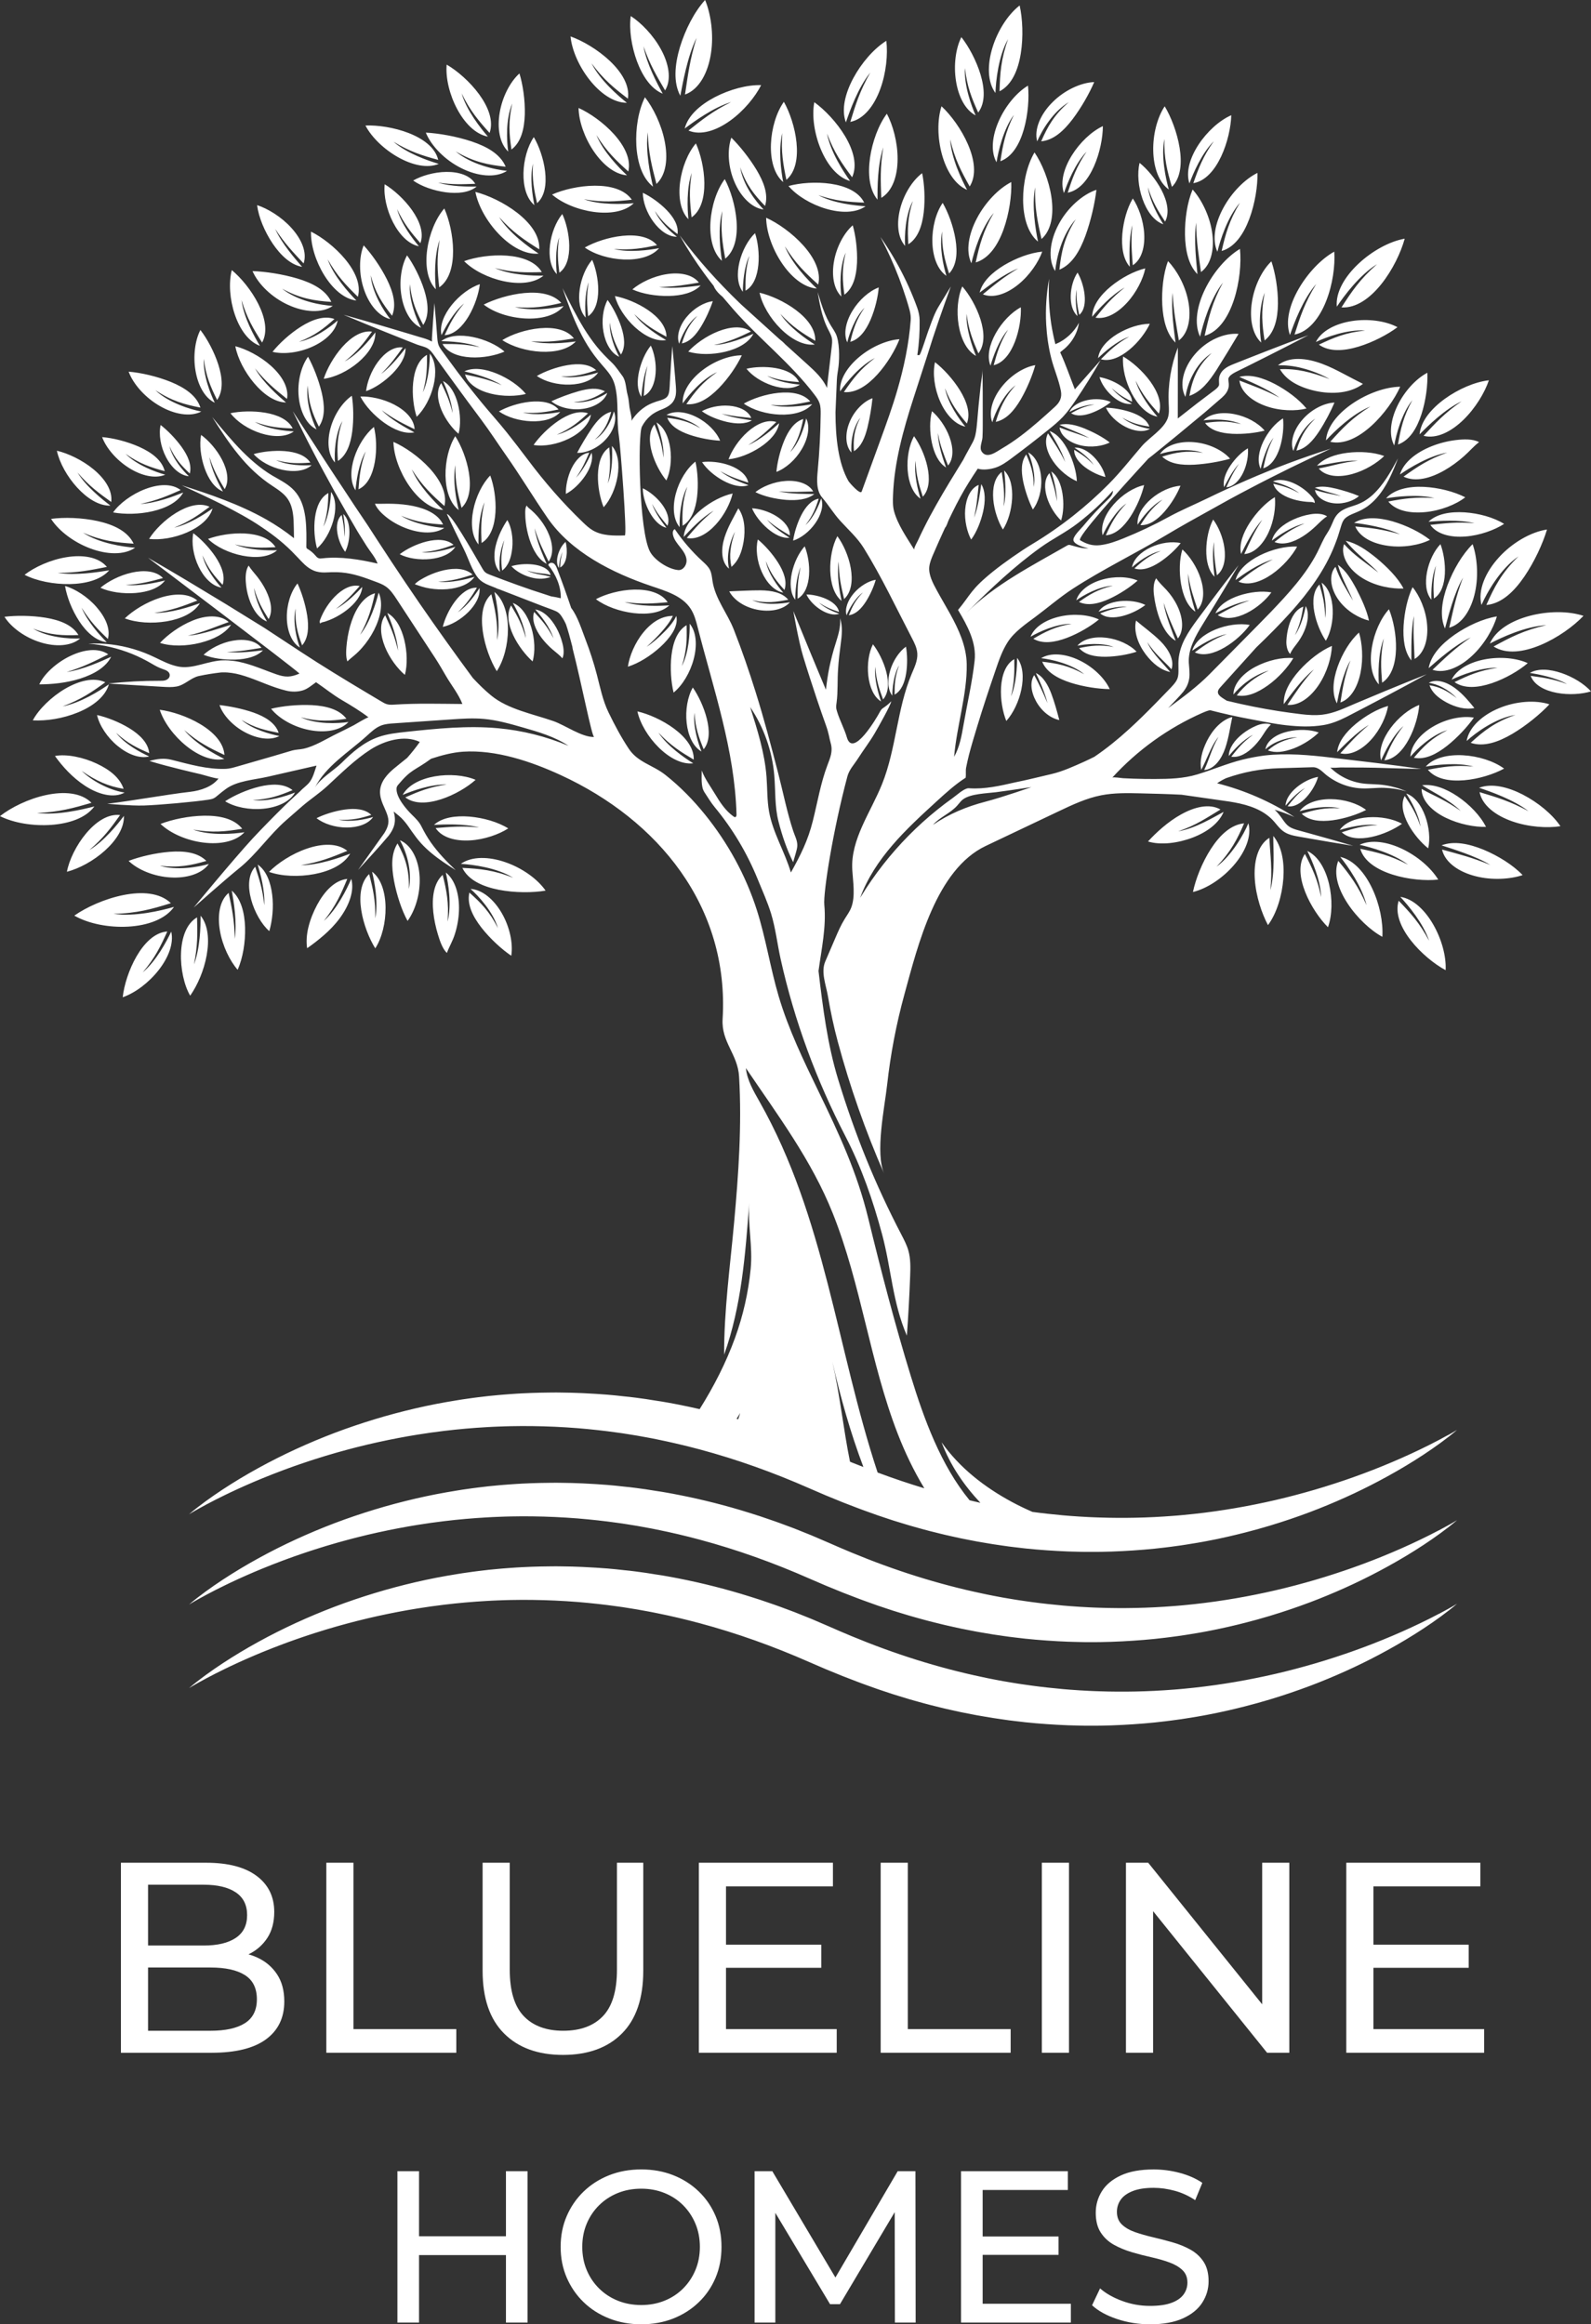
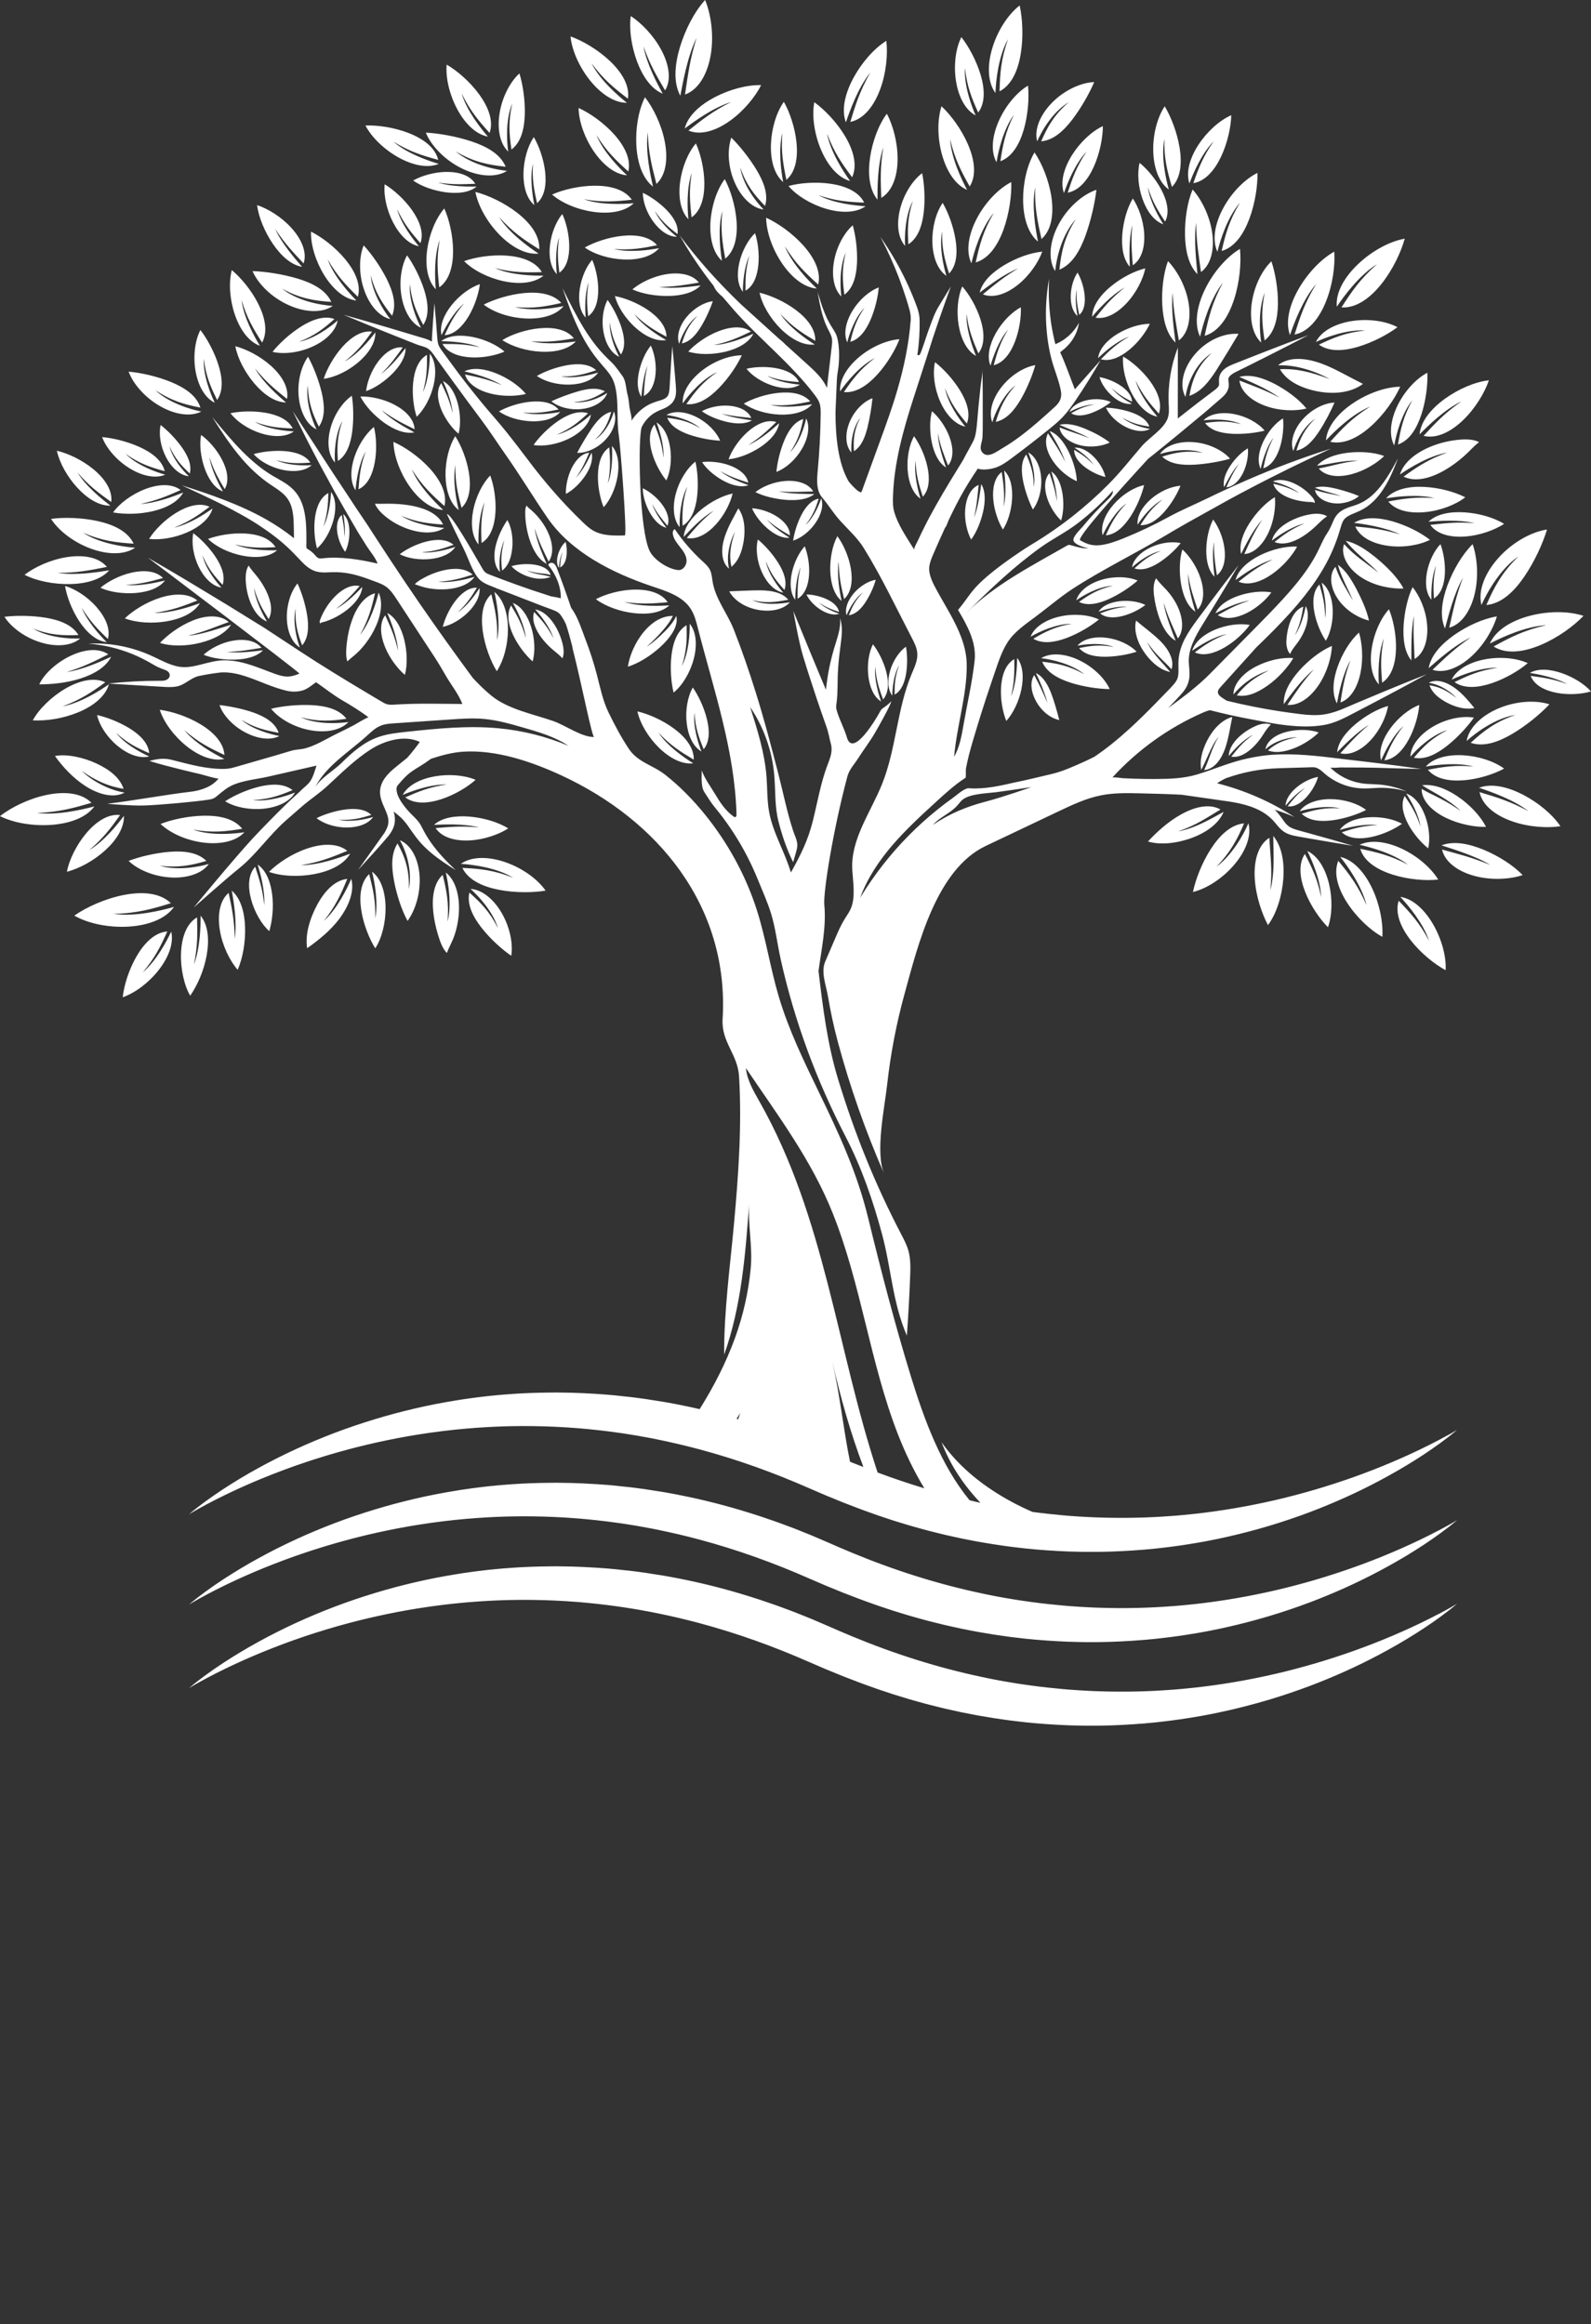
<svg xmlns="http://www.w3.org/2000/svg" id="Layer_1" version="1.1" viewBox="0 0 164.318 240">
  <rect x="0" y="0" width="164.318" height="240" fill="#333333" stroke="none" />
  <defs>
    <style>
      .st0 {
        fill: #fff;
      }
    </style>
  </defs>
  <path class="st0" d="M72.733,81.762c-.358-.54-.254-1.569-.259-2.202.335.886.902,1.635,1.383,2.441.515.859,1.076,1.716,1.904,2.308.051.037.112.076.175.063.111-.022.134-.169.13-.282-.179-6.612-2.372-12.91-4.003-19.283-.171-.671-.349-1.355-.724-1.937-.869-1.346-2.557-1.841-4.074-2.355-4.014-1.357-8.28-3.484-10.734-7.058-1.459-2.129-2.793-4.342-4.277-6.455-.859-1.224-1.648-2.454-2.549-3.659-.956-1.279-1.907-2.562-2.847-3.856-.608-.839-1.216-1.676-1.824-2.514-.246-.34-.529-.808-.906-1.02-.292-.164-.697-.242-1.016-.358l-1.097-.431-2.186-.873c-1.456-.583-2.903-1.183-4.346-1.788,1.512.423,3.019.85,4.515,1.297l2.245.669,1.119.339c.372.106.785.21,1.196.433.018.01.034.022.051.033-.004-.205.004-.403.016-.589.064-1.131.15-2.262.24-3.392.104,1.13.202,2.259.28,3.389.023.285.04.556.101.791.058.232.168.423.322.643l.998,1.363c1.006,1.392,2.075,2.739,3.161,4.069.854,1.045,1.766,2.039,2.608,3.096.732.924,1.456,1.857,2.171,2.811,1.729,2.309,3.605,4.472,5.689,6.469.32.307.647.613,1.028.839.977.574,2.176.558,3.307.524.269-.007-.47-9.371-.61-10.257-.269-1.7.013-3.467-.388-5.136-.082-.34-.2-.655-.372-.949-.169-.297-.396-.585-.643-.873-.496-.571-1.045-1.205-1.486-1.868-.45-.663-.845-1.356-1.191-2.07-.698-1.423-1.226-2.901-1.743-4.38.695,1.404,1.391,2.808,2.198,4.129.408.657.845,1.291,1.323,1.885.48.604.998,1.118,1.578,1.678.432.418.737.917,1.095,1.388.369.488.361,1.358.525,1.929.122.42.141.884.199,1.317.033.265.311,1.194.184,1.41.014-.024.026-.05.042-.074.338-.526.775-.987,1.289-1.342.494-.362,1.152-.592,1.636-.724.246-.074.457-.155.606-.269.149-.111.246-.255.304-.474.109-.43.089-1.031.137-1.568.059-1.101.136-2.201.22-3.299.109,1.097.214,2.194.3,3.292l.067.824c.019.275.043.571-.005.896-.04.321-.203.695-.472.946-.263.254-.566.398-.831.517-.556.216-.933.398-1.31.717-.365.306-.664.689-.882,1.11-.447.837-.307,10.847.841,12.938.482.877,1.877,1.794,2.903,1.882.506.044.895-.519.863-1.026-.031-.507-.349-.946-.666-1.344-.316-.397-.655-.809-.745-1.308-.037-.206.001-.467.196-.546.815,1.205,1.77,2.314,2.842,3.298.299.276.614.551.794.918.17.348.199.745.256,1.126.283,1.866,1.531,3.312,2.206,5.035.834,2.127,1.578,4.289,2.259,6.469.872,2.779,1.611,5.597,2.337,8.417.503,1.959.906,4.002,1.538,5.911.16.486.426.955.421,1.467-.001.264-.075.523-.148.777-.094.324-.188.648-.281.972-.67-1.345-1.14-2.748-1.509-4.182-.41-1.583-.303-3.195-.443-4.81-.215-2.502-1.079-4.946-2.486-7.025.745,2.352,1.498,4.732,1.687,7.193.092,1.2.052,2.416.263,3.602.394,2.195,1.626,4.146,2.254,6.286,1.014-1.813,1.763-3.316,2.263-5.315.484-1.921.803-3.892,1.505-5.752.296-.785.584-1.436.349-2.269-.179-.631-.172-.959-.499-1.873-.313-.882-.627-1.764-.921-2.653-.493-1.488-.985-2.975-1.438-4.477-.46-1.498-1.006-4.657-1.006-4.657l1.785,4.342c.527,1.261,1.046,2.525,1.581,3.781.085-.76.196-1.516.342-2.261.186-.872.404-1.742.679-2.578.256-.832.521-1.661.443-2.547.275.849.185,1.792.064,2.658-.112.872-.224,1.727-.272,2.592-.088,1.149-.002,2.328-.156,3.467-.021.165-.051.33-.042.495.009.148.051.292.094.433.277.911.752,1.764,1.015,2.67.626,2.146,3.065-2.004,3.387-2.611.055-.101.107-.202.183-.286.086-.094.195-.162.297-.232.261-.177.501-.381.716-.608-.075.424-1.3,2.607-1.715,3.311-.522.891-1.161,1.715-1.715,2.587-.383.604-.914,1.153-1.099,1.844-1.517,5.678-2.509,12.03-2.388,13.281.218,2.274-.291,4.56-.599,6.825.449,3.778.915,7.552,2.024,11.183,1.745,5.703,3.804,10.806,6.549,16.066.267.516.539,1.037.701,1.596.25.868.225,1.789.19,2.69-.077,2.042-.19,4.083-.337,6.121-1.487-3.437-1.613-6.94-2.559-10.46-.934-3.476-2.119-6.908-3.778-10.109-3.002-5.795-5.273-11.905-6.695-18.29-.347-1.557-.527-3.201-.994-4.724-.366-1.195-.93-2.438-1.407-3.61-1.084-2.653-2.566-5.141-4.394-7.351-.42-.506-.746-1.067-1.109-1.612ZM94.955,36.66c.14-.028.782-2.177,1.04-2.821.271-.75.536-1.513.952-2.197.416-.686.835-1.373,1.252-2.057-.854,2.363-1.69,4.718-2.427,7.12,0,0-1.436,4.441-1.446,4.471-1.034,3.201-1.978,6.606-2.094,9.963-.02.559-.038,1.129.111,1.668.383,1.391,1.329,2.733,2.079,3.95-.075-.118.35-.877.405-.996.187-.411.383-.818.585-1.223.402-.81.831-1.607,1.276-2.394.889-1.58,1.843-3.122,2.794-4.665.303-.605.655-1.193.972-1.798.272-.514.342-.972.408-1.537.084-.741.127-1.487.202-2.228.065-.661.135-1.321.206-1.982.064-.598.211-1.239.202-1.84.019,1.566.033,3.132.026,4.698-.004.789.015,1.547-.027,2.369-.028.447-.351,1.063-.079,1.47.539.806,1.542-.002,2.076-.313,1.347-.784,2.576-1.75,3.752-2.769.592-.509,1.167-1.033,1.744-1.559.486-.442.735-.929.607-1.618-.215-1.142-.703-2.222-.991-3.354-.293-1.15-.463-2.355-.528-3.523-.086-1.582.019-3.167.301-4.707-.089,1.564-.009,3.125.217,4.654.111.707.257,1.407.429,2.098.071-.03.143-.068.166-.078.464-.193.886-.494,1.277-.846.385-.361.726-.788.993-1.282-.082.553-.276,1.11-.587,1.608-.304.504-.721.947-1.209,1.315-.057.037-.055.042-.095.082l-.045.05c.568,1.229,1.014,2.547,1.513,3.813.883-1.001,1.768-2.003,2.653-3.004-.802,1.406-1.657,2.779-2.564,4.12-.403.595-.819,1.185-1.31,1.711-.463.492-.987.922-1.514,1.346-1.257,1.013-2.535,2.003-3.832,2.965-.487.363-.996.725-1.574.927-.538.187-1.339.305-1.888.125-.633.945-1.242,1.894-1.785,2.894-.291.534-.568,1.075-.835,1.62-.129.262-.257.526-.382.79-.104.218-.204.626-.374.795-.418.905-.825,1.818-1.219,2.733-.179.416-.356.84-.41,1.287-.098.842.39,1.735.778,2.45.445.819.926,1.617,1.376,2.433.884,1.601,1.679,3.326,1.711,5.188.055,3.094-1.043,6.434-1.302,9.564.568-1.002.775-2.164.971-3.299.381-2.193.901-4.409,1.146-6.62.21-1.878-.738-3.612-1.712-5.246,1.322-1.588,1.29-2.1,3.62-3.974,1.111-.896,2.834-2.098,4.059-2.835,2.961-1.78,5.62-3.909,7.878-6.187,1.223-1.233,2.276-2.581,3.404-3.897.778-.909,2.254-1.751,2.682-2.869.187-.485.138-1.022.114-1.539-.09-1.967.236-3.953.946-5.791-.001,2.44-.004,4.88-.007,7.321l2.003-1.57,1.862-1.407c.137-.111.248-.215.313-.305.065-.102.084-.126.09-.259.007-.135-.039-.358.003-.662.045-.304.207-.581.394-.767.379-.371.799-.524,1.163-.674l1.09-.433,2.186-.857c1.458-.571,2.923-1.123,4.391-1.671-1.39.724-2.78,1.444-4.18,2.145l-2.098,1.052-1.053.52c-.347.166-.659.343-.821.546-.164.219-.129.235-.077.774.007.124.001.287-.04.441-.04.153-.104.292-.177.411-.15.239-.324.408-.481.553l-1.785,1.543-2.841,2.354s-2.974,2.433-2.988,2.413c-3.013,3.277-7.432,8.188-7.037,8.427.67.405,1.293.597,2.074.505.826-.098,1.616-.387,2.382-.695,1.586-.639,3.136-1.37,4.636-2.19,1.292-.707,2.636-1.268,3.957-1.908,2.756-1.336,5.54-2.564,8.407-3.64,1.469-.552,2.952-1.061,4.445-1.537-1.422.658-2.835,1.333-4.238,2.014-1.397.698-2.795,1.391-4.171,2.122-1.383.722-2.75,1.468-4.104,2.235l-2.16,1.203c-.816.459-1.625.929-2.427,1.408-3.152,1.881-6.484,3.49-9.564,5.49-1.322.86-2.594,1.959-3.879,2.915-.984.732-2.153,1.528-2.832,2.578-.573.887-.919,1.896-1.258,2.895-.66,1.934-1.312,3.872-1.902,5.828-.295.973-.595,1.947-.848,2.932-.11.428-.203.859-.291,1.292-.077.38,0,.7-.051,1.07-1.094.699-2.058,1.58-3.016,2.456-1.578,1.443-3.159,2.892-4.553,4.515-1.394,1.622-2.602,3.431-3.333,5.441.028-.046.056-.091.083-.137,1.392-2.278,3.048-4.39,4.922-6.29.937-.949,1.927-1.845,2.968-2.681.518-.419,1.051-.823,1.594-1.209.413-.295,1.011-.855,1.499-.992.073-.019.15-.014.226-.009,1.577.104,3.145-.251,4.686-.604,1.261-.251,2.511-.574,3.763-.861,1.172-.269,2.334-.807,3.438-1.3.341-.153.675-.321,1.011-.486,1.261-.852,2.453-1.825,3.592-2.862.916-.834,1.803-1.711,2.68-2.605l1.311-1.349c.218-.228.442-.449.612-.656l.138-.175.067-.093c.173-.249.25-.472.278-.808.029-.327,0-.71.004-1.135.004-.883.276-1.733.647-2.468.381-.737.847-1.391,1.313-2.024l1.406-1.883c.936-1.253,1.89-2.496,2.848-3.736-.797,1.349-1.6,2.694-2.418,4.029l-1.229,1.999c-.409.661-.802,1.32-1.082,2.003-.287.678-.448,1.374-.409,2.06.018.356.079.753.073,1.209.005.444-.134,1.002-.392,1.409l-.096.15-.049.072-.053.073-.083.106c-.228.28-.451.506-.663.736l-.872.921c1.493-1.103,3.008-2.217,4.299-3.524,1.684-1.706,3.368-3.412,5.051-5.117.417-.423.833-.844,1.243-1.273,1.788-1.874,3.638-3.868,4.818-6.18.323-.632.599-1.345.993-1.934.302-.451.473-.877.691-1.382.095-.203.217-.416.386-.604.168-.187.366-.335.567-.447.4-.226.801-.334,1.163-.454.364-.113.684-.258,1.008-.436.313-.189.616-.406.894-.658,1.116-1.022,1.894-2.416,2.631-3.788-.565,1.452-1.165,2.939-2.264,4.157-.272.303-.582.576-.918.822-.341.232-.722.441-1.097.591-.369.153-.72.287-.986.471-.274.186-.42.39-.533.707-.111.306-.212.715-.342,1.094-.114.387-.26.763-.406,1.137-1.01,2.588-2.704,4.877-4.546,6.927-1.136,1.267-2.336,2.456-3.547,3.622-1.228,1.362-2.458,2.724-3.686,4.087-.139.152-.285.326-.281.532.006.25.23.434.436.576.159.11.325.212.491.313.908.221,1.82.426,2.739.608.862.172,1.729.325,2.598.462.764.12,1.54.22,2.304.316.749.092,1.49.137,2.206.056,1.252-.142,2.351-.707,3.498-1.186.948-.396,1.894-.792,2.84-1.188.033-.014.066-.027.098-.041,1.447-.601,2.899-1.184,4.355-1.762-1.373.753-2.748,1.502-4.134,2.233-1.382.74-2.765,1.452-4.165,2.179-.708.353-1.491.689-2.335.831-1.321.223-2.58.165-3.912.017-1.2-.134-2.394-.389-3.591-.61-1.431-.262-2.841-.578-4.237-.939-.276.056-.539.163-.797.277-3.522,1.553-6.714,3.848-9.307,6.691.09-.099.967.048,1.124.056.374.018.751.034,1.125.048.725.026,1.446.033,2.169.032,1.463-.003,2.949-.045,4.36-.471,1.579-.475,3.087-1.136,4.696-1.532.75-.183,1.514-.327,2.285-.426,2.257-.26,4.585-.05,6.829.218l4.663.555c1.553.19,3.106.399,4.657.614-1.575-.021-3.146-.079-4.718-.121-.803-.02-1.607-.021-2.411-.024-.4-.001-.804-.002-1.206-.005-.177-.001-.966.09-1.066-.015.099.104.198.203.312.296.276.239.577.45.895.635.637.368,1.349.616,2.09.727.736.108,1.54.061,2.331.185.785.114,1.552.334,2.27.645-.752-.22-1.524-.342-2.296-.368-.769-.034-1.533.095-2.354.056-.818-.035-1.631-.241-2.38-.596-.375-.178-.733-.39-1.072-.639-.517-.355-.917-.972-1.606-.951-1.149.034-2.297.068-3.445.103-1.937.058-3.674.387-5.499,1.03-.317.151-.627.32-.918.526,2.826.715,5.533,1.896,7.981,3.481-.677-.295-1.366-.55-2.037-.751.308.288.581.647.802.966.221.32.425.595.68.768.262.183.607.295.978.397l1.13.312c1.509.415,3.016.846,4.519,1.285-1.546-.249-3.091-.503-4.632-.777l-1.159-.203c-.389-.073-.813-.159-1.221-.39-.416-.236-.705-.593-.954-.891-.249-.305-.476-.554-.76-.779-1.105-.916-2.583-1.301-4.077-1.533l-4.921-.704c-1.406-.072-2.814-.107-4.211-.141-1.369-.032-2.75-.063-4.096.201-1.543.303-2.98.983-4.4,1.657-2.509,1.192-5.017,2.383-7.526,3.575-5.109,2.428-7.001,10.255-8.386,15.298-.844,3.071-1.444,6.209-1.793,9.376-.258,2.344-1.26,6.999-.295,9.2-1.938-4.425-3.544-8.996-4.798-13.66-.417-1.55-.753-3.123-1.02-4.706-.195-1.155-.749-2.479-.274-3.584.338-.787.677-1.575,1.015-2.362.295-.691.595-1.384.991-2.024.236-.385.511-.753.674-1.176.448-1.163.18-2.692.109-3.901-.185-3.163,1.912-5.939,3.087-8.882,1.457-3.644,1.527-7.733,3.048-11.35.284-.676.624-1.367.582-2.098-.033-.573-.3-1.104-.566-1.612-1.598-3.072-3.14-6.343-4.966-9.285-.654-1.054-1.593-1.889-2.421-2.8-.704-.773-1.196-1.614-1.866-2.401-.635-.745-.557-1.839-.466-2.811.181-1.935.282-3.877.304-5.82.003-.378.003-.763-.116-1.119-.11-.325-.315-.61-.522-.883-2.462-3.249-5.713-5.76-8.39-8.816-.368-.42-.732-.847-1.092-1.276-.39-.322-.769-.709-.931-1.141-.325-.411-.644-.826-.953-1.252-.931-1.268-1.785-2.59-2.552-3.956.93,1.26,1.925,2.465,2.957,3.63,1.041,1.159,2.117,2.282,3.239,3.356.062.061.126.119.188.179,1.301,1.176,2.601,2.351,3.9,3.527.212.172.425.34.607.547.761.689,1.523,1.376,2.284,2.064.792.717,1.605,1.472,2.032,2.443l.098-.906.272-2.331.136-1.163c.047-.385.048-.686-.087-1.02-.128-.331-.342-.676-.501-1.048-.16-.368-.292-.746-.399-1.126-.218-.763-.352-1.536-.484-2.309.226.75.454,1.501.747,2.217.147.358.313.706.501,1.038.18.333.415.633.61,1.017.414.814.402,2.498.301,3.394-.053.47-.157.914-.173,1.4l-.142,3.353c.003,2.594.28,5.258,1.352,7.125.063.107,1.213,1.443,1.353,1.055.637-1.746,1.271-3.492,1.906-5.239.632-1.733,1.263-3.468,1.778-5.24.684-2.351,1.196-4.775,1.379-7.215.025-.343-.019-.665-.112-1.029-.094-.358-.21-.738-.324-1.105-.231-.738-.487-1.471-.762-2.197-.554-1.451-1.196-2.876-1.927-4.262.896,1.285,1.706,2.638,2.405,4.052.352.705.675,1.427.972,2.16.149.369.29.727.428,1.116.134.384.24.84.243,1.279.015,1.207-.052,2.375-.238,3.578.065.022.137.028.203.015ZM96.359,85.174c1.655-1.136,3.478-1.89,5.415-2.394,1.866-.486,4.752-1.508,4.752-1.508,0,0-2.158.334-3.653.528-.965.126-2.613.149-3.408.735-.17.125-.304.289-.439.451-.057.069-.114.138-.172.204-.711.795-1.793,1.183-2.495,1.983ZM110.194,56.34c.05-.029.102-.058.156-.07.082-.016.167.004.246.027.602.164,1.213.374,1.834.315-.378-.059-1.428-.348-1.558-.787-.119-.401.718-1.166.968-1.47.799-.969,1.657-1.891,2.569-2.757.269-.255.564-.562.53-.931-1.099,1.224-2.31,2.347-3.614,3.351-1.241.956-2.608,1.614-3.865,2.518-2.693,1.935-5.111,4.217-7.454,6.552-.066.066-.132.132-.197.197,2.927-2.927,6.841-4.908,10.385-6.945ZM87.795,18.686c-.703-.978-2.017-3.009-2.381-4.894.731,1.953,1.547,3.106,2.595,4.513,1.13-2.508-1.76-6.202-3.908-7.753-.538,2.822,1.104,7.436,3.694,8.134ZM89.856,16.28c-.236,1.661-.09,3.291.771,4.336-.006-1.213-.006-3.59.6-5.398-.341,2.051-.275,3.44-.208,5.212,1.178-.699,1.682-2.305,1.684-4.018.009-1.716-.49-3.513-1.109-4.668-.869,1.164-1.492,2.879-1.738,4.537ZM81.437,19.209c1.732,2.032,5.924,3.525,7.958,2.089-1.112-.07-3.321-.309-4.879-1.145,1.82.614,3.115.699,4.737.77-1.111-2.26-5.485-2.356-7.816-1.715ZM84.361,29.797c-.887-.833-2.577-2.579-3.303-4.369,1.1,1.785,2.131,2.762,3.446,3.955.643-2.677-2.969-5.811-5.376-6.9.037,2.918,2.519,7.102,5.233,7.314ZM87.208,30.43c.915-.675,1.24-1.926,1.303-3.281.058-1.354-.138-2.829-.439-3.884-.91.793-1.662,2.218-1.927,3.669-.272,1.45-.057,2.9.751,3.683-.132-.994-.205-3.047.449-4.524-.419,1.696-.331,2.891-.138,4.337ZM94.277,20.751c-.559,1.72-.556,2.962-.462,4.472.994-.631,1.423-1.9,1.588-3.296.159-1.394.067-2.932-.165-4.044-1,.749-1.884,2.166-2.264,3.647-.388,1.48-.273,2.994.506,3.863-.065-1.037.01-3.164.797-4.642ZM97.745,28.484c-.301-.972-.761-2.981-.442-4.579-.045,1.764.27,2.925.719,4.337.795-.836.884-2.166.659-3.539-.226-1.369-.764-2.792-1.32-3.752-.698,1.005-1.104,2.56-1.066,4.034.033,1.475.507,2.855,1.45,3.498ZM103.651,23.677c.583-1.628.843-3.504.793-4.876-1.348.69-2.703,2.133-3.548,3.742-.847,1.607-1.182,3.369-.571,4.643.283-1.229,1.013-3.665,2.312-5.204-1.104,1.883-1.473,3.321-1.867,5.117,1.371-.404,2.294-1.793,2.882-3.421ZM103.699,27.386c-1.225.742-2.245,1.688-2.525,2.829.845-.632,2.454-1.89,3.986-2.496-1.551.91-2.456,1.696-3.653,2.672,1.102.454,2.502-.067,3.67-1.023,1.176-.949,2.082-2.315,2.465-3.385-1.255.118-2.713.669-3.943,1.402ZM99.883,19.606c-.579-1.076-1.63-3.278-1.751-5.214.478,2.052,1.148,3.311,2.018,4.865,1.467-2.342-.968-6.479-2.911-8.284-.899,2.791.128,7.564,2.644,8.633ZM103.16,12.478c-.676,1.52-.876,3.148-.24,4.276.184-1.14.703-3.409,1.795-4.895-.893,1.788-1.144,3.124-1.395,4.788,1.229-.451,1.987-1.777,2.426-3.301.433-1.524.553-3.253.425-4.505-1.191.716-2.339,2.117-3.011,3.637ZM113.238,19.6c-1.451.481-3.018,1.885-3.911,3.585-.91,1.689-1.123,3.603-.352,4.803.071-.634.232-1.591.58-2.583.339-.994.868-2.019,1.557-2.772-1.192,1.873-1.503,3.39-1.698,5.215,1.323-.558,2.103-1.922,2.685-3.493.568-1.57.978-3.373,1.139-4.755ZM107.202,24.945c-.245-1.225-.663-3.662-.296-5.602-.052,2.147.257,3.559.66,5.338,1.06-.934,1.278-2.62,1.023-4.343-.254-1.727-.984-3.481-1.744-4.6-.766,1.287-1.189,3.147-1.179,4.903.014,1.754.462,3.414,1.536,4.305ZM99.385,29.576c-.956,2.16-.515,6.123,1.42,7.175-.375-.913-1.043-2.776-.98-4.346.214,1.693.65,2.764,1.224,4.084,1.371-1.779-.244-5.284-1.664-6.913ZM105.434,31.73c-1.952,1.024-3.921,4.127-3.137,6.027.26-.881.856-2.618,1.813-3.721-.826,1.353-1.131,2.381-1.484,3.675,2.022-.482,2.897-3.988,2.807-5.981ZM105.423,41.243c.66-1.141,1.21-2.489,1.502-3.54-1.183.197-2.564,1.075-3.482,2.256-.931,1.171-1.37,2.601-.96,3.642.28-.953,1.123-2.845,2.411-3.823-1.172,1.286-1.628,2.405-2.054,3.783,1.104-.23,1.912-1.177,2.582-2.317ZM99.14,40.298c-.711-1.151-1.719-2.237-2.574-2.9-.263,1.163-.058,2.72.524,4.039.576,1.32,1.52,2.389,2.61,2.616-.635-.764-1.8-2.404-2.101-3.966.611,1.61,1.327,2.54,2.258,3.645.404-1.049-.009-2.281-.718-3.434ZM88.039,32.096c-.674,1.105-.951,2.359-.535,3.256.205-.857.786-2.563,1.781-3.573-.87,1.262-1.173,2.269-1.467,3.516.962-.266,1.622-1.193,2.096-2.287.469-1.095.765-2.37.841-3.329-.993.371-2.049,1.308-2.716,2.417ZM84.149,35.574c-.898-.561-2.635-1.762-3.558-3.165,1.242,1.336,2.285,1.994,3.608,2.788.094-2.391-3.515-4.45-5.752-4.972.527,2.483,3.352,5.628,5.702,5.35ZM64.891,17.707c.607-2.551-2.84-5.527-5.136-6.559.043,2.779,2.417,6.758,5.001,6.954-.845-.792-2.461-2.45-3.157-4.154,1.054,1.699,2.036,2.626,3.292,3.759ZM66.611,10.043c-.677,1.346-.984,3.229-.889,4.979.103,1.75.614,3.386,1.721,4.249-.284-1.226-.801-3.648-.543-5.614.066,2.158.434,3.56.9,5.337,1.036-.975,1.193-2.695.846-4.426-.343-1.733-1.193-3.459-2.035-4.525ZM65.458,20.984c-1.144.103-3.436.201-5.155-.409,1.951.343,3.286.229,4.953.049-1.486-2.133-5.962-1.55-8.24-.535,2.082,1.805,6.591,2.677,8.443.894ZM60.396,25.559c2.033,1.442,6.165,1.831,7.676.066-1.021.193-3.073.482-4.675.084,1.785.138,2.977-.082,4.46-.389-1.523-1.79-5.499-.874-7.461.239ZM71.428,22.445c1.968-1.39,1.397-5.532.443-7.636-1.658,1.941-2.436,6.123-.773,7.827-.103-1.058-.21-3.182.346-4.778-.306,1.809-.192,3.046-.015,4.587ZM74.903,26.707c2.011-1.623,1.118-6.023-.051-8.211-1.642,2.193-2.189,6.727-.29,8.438-.182-1.128-.442-3.394.042-5.144-.204,1.96.004,3.277.3,4.916ZM68.807,28.317c-1.365.217-2.705.889-3.494,1.565,1.049.476,2.454.7,3.761.679,1.309-.031,2.545-.315,3.29-1.089-.959.114-2.806.377-4.296.16,1.644-.016,2.719-.226,4.112-.451-.664-.863-2.013-1.089-3.373-.864ZM63.508,30.572c.569,2.192,3.213,4.884,5.295,4.542-.822-.465-2.42-1.467-3.298-2.681,1.16,1.143,2.118,1.687,3.328,2.342-.011-2.135-3.311-3.828-5.325-4.203ZM70.914,32.732c-.729.879-1.077,1.971-.768,2.76.214-.722.874-2.156,1.874-2.871-.917.951-1.274,1.8-1.601,2.841.835-.17,1.451-.874,1.975-1.722.515-.848.966-1.851,1.222-2.638-.903.11-1.98.745-2.701,1.63ZM70.511,41.655c.609-.869,2.002-2.524,3.554-3.231-1.52,1.044-2.297,2.04-3.179,3.307,1.196.126,2.346-.626,3.355-1.654,1.005-1.029,1.884-2.34,2.374-3.389-1.276,0-2.86.602-4.084,1.554-1.23.946-2.088,2.224-2.019,3.413ZM83.683,41.455c-1.4-1.646-5.06-.803-6.864.22,1.87,1.325,5.671,1.685,7.061.061-.938.176-2.827.443-4.299.076,1.642.128,2.738-.075,4.103-.357ZM80.988,45.514c-.438,1.058-.72,2.284-.8,3.211.962-.351,1.989-1.264,2.623-2.354.642-1.083.881-2.313.45-3.168-.169.834-.694,2.504-1.654,3.49.831-1.229,1.104-2.213,1.353-3.425-.922.287-1.533,1.189-1.973,2.245ZM90.609,38.677c1.013-1.116,1.855-2.533,2.287-3.652-1.32.091-2.908.795-4.133,1.815-1.226,1.017-2.08,2.341-1.999,3.572.629-.904,2.026-2.638,3.594-3.443-1.525,1.148-2.3,2.191-3.203,3.517,1.241.119,2.437-.696,3.453-1.81ZM88.197,46.59c.773-.499,1.128-1.4,1.388-2.417.248-1.014.44-2.162.524-3.053-.924.325-1.906,1.312-2.371,2.489-.484,1.167-.429,2.449.197,3.116-.027-.409-.027-1.036.111-1.702.13-.664.401-1.365.803-1.885-.663,1.269-.73,2.283-.653,3.451ZM95.308,51.287c1.36-1.451.211-4.706-.91-6.248-1.018,1.844-.954,5.355.674,6.456-.259-.839-.698-2.538-.515-3.921.053,1.514.351,2.495.751,3.712ZM98.067,45.134c-.394-1.091-1.143-2.104-1.812-2.674-.258.941-.241,2.158-.013,3.252.235,1.094.689,2.084,1.465,2.558-.269-.77-.803-2.267-.849-3.544.265,1.368.624,2.229,1.058,3.34.593-.705.55-1.845.152-2.931ZM121.754,35.153c1.034-.798,1.289-2.447.963-4.084-.316-1.645-1.218-3.223-2.089-4.108-.481,1.295-.661,2.971-.589,4.519.087,1.548.439,3.004,1.367,3.896-.134-1.151-.479-3.346-.299-5.136.096,1.963.369,3.241.647,4.914ZM128.062,25.7c-2.79,1.676-5.407,6.317-4.121,9.065.31-1.315,1.048-3.898,2.363-5.585-1.105,2.043-1.471,3.571-1.89,5.497,2.915-.841,3.945-6.089,3.648-8.977ZM116.942,23.257c-.156,1.636-.049,2.727.05,4.132.917-.585,1.264-1.896,1.18-3.264-.078-1.371-.597-2.771-1.174-3.631-.594.985-.972,2.362-1.085,3.67-.102,1.309.066,2.574.771,3.382-.03-.962-.116-2.831.257-4.289ZM123.534,22.982c.029,2.037.269,3.37.503,5.108,1.095-.795,1.412-2.487,1.134-4.191-.267-1.711-1.135-3.375-1.999-4.328-.554,1.319-.806,3.049-.787,4.657.033,1.609.351,3.131,1.286,4.081-.105-1.194-.39-3.48-.136-5.326ZM125.732,25.995c.292-1.198,1.036-3.571,2.327-5.059-1.106,1.826-1.485,3.228-1.888,4.979,1.343-.38,2.26-1.724,2.857-3.308.592-1.584.871-3.412.843-4.754-1.329.655-2.676,2.048-3.522,3.609-.85,1.561-1.199,3.28-.617,4.533ZM135.942,29.316c-1.192,1.936-1.664,3.392-2.245,5.232,1.468-.288,2.57-1.712,3.254-3.426.69-1.715.953-3.71.851-5.138-1.383.772-2.76,2.249-3.685,3.858-.922,1.611-1.396,3.366-.89,4.754.428-1.25,1.347-3.701,2.716-5.279ZM100.761,11.916c-.448-1.015-1.211-3.119-1.097-4.888.202,1.91.698,3.119,1.364,4.592.754-1.006.676-2.467.241-3.923-.438-1.455-1.232-2.916-1.98-3.864-.598,1.191-.806,2.922-.559,4.503.241,1.583.931,3.004,2.032,3.581ZM104.115,4.035c-.74,2.063-.834,3.55-.883,5.394,1.273-.657,1.921-2.197,2.196-3.912.274-1.713.182-3.608-.119-4.953-1.203.929-2.274,2.604-2.807,4.35-.538,1.744-.536,3.545.306,4.686.047-1.266.31-3.805,1.306-5.564ZM108.312,12.528c.558-.765,1.285-1.508,2.075-1.979-1.519,1.304-2.19,2.526-2.854,4.046,1.292-.122,2.333-1.093,3.253-2.3.908-1.208,1.732-2.663,2.222-3.819-1.378.048-3.088.852-4.305,2.08-1.228,1.214-1.922,2.799-1.584,4.041.232-.527.629-1.306,1.193-2.068ZM115.996,36.81c-.209,2.313,1.415,5.825,3.545,6.214-.633-.731-1.829-2.25-2.259-3.727.725,1.504,1.463,2.36,2.405,3.412.726-2.066-1.874-4.841-3.691-5.899ZM130.258,35.372c-.171-1.126-.317-3.447.362-5.148-.403,1.94-.269,3.29-.014,4.929,1.022-.789,1.359-2.228,1.379-3.776.014-1.545-.277-3.215-.675-4.394-.992.948-1.773,2.591-2.017,4.241-.254,1.649.028,3.277.965,4.149ZM140.295,35.798c1.504-.455,3.03-1.259,4.036-2.015-1.227-.653-3.044-.893-4.704-.632-1.661.255-3.148,1.001-3.724,2.162,1.046-.491,3.242-1.316,5.088-1.183-1.992.202-3.255.733-4.773,1.457,1.063.763,2.569.663,4.077.212ZM131.995,37.727c.615-.034,1.561.036,2.532.296.977.254,1.962.647,2.795,1.118-1.935-.723-3.377-1.095-5.132-1.017.347.583.817,1.032,1.424,1.396.606.362,1.356.65,2.215.841.852.189,1.818.265,2.718.139.901-.117,1.701-.455,2.218-.863-.661-.333-1.323-.678-2.004-1.039-.68-.356-1.405-.732-2.196-1.025-.788-.294-1.649-.508-2.471-.51-.821-.01-1.589.214-2.1.664ZM142.223,27.279c-1.745,1.523-2.623,2.823-3.676,4.462,3.05.194,5.757-4.253,6.53-7.094-3.144.543-7.299,4.058-7.01,7.021.742-1.111,2.34-3.273,4.156-4.389ZM136.948,45.473c.87-.935,2.7-2.724,4.579-3.498-1.873,1.167-2.897,2.257-4.139,3.643,2.829.655,6.08-3.14,7.226-5.686-3.055.044-7.471,2.698-7.666,5.541ZM143.996,45.993c.193-1.095.752-3.28,1.871-4.668-.936,1.688-1.213,2.975-1.483,4.573,1.191-.416,1.944-1.661,2.418-3.103.469-1.442.668-3.092.616-4.304-1.185.618-2.37,1.922-3.076,3.375-.711,1.451-.942,3.032-.347,4.127ZM134.933,42.183c-.796-.97-2.023-1.876-3.265-2.532-1.248-.644-2.545-1.042-3.672-.731.959.43,2.832,1.175,4.149,2.137-1.581-.827-2.703-1.204-4.138-1.763.143,1.178,1.316,2.142,2.749,2.64,1.435.511,3.085.53,4.176.248ZM122.842,40.875c1.236-.435,2.021-1.477,2.811-2.692.767-1.216,1.611-2.603,2.264-3.706-.698-.06-1.521.089-2.323.454-.806.358-1.576.939-2.177,1.641-.603.701-1.031,1.521-1.206,2.308-.177.787-.098,1.533.221,2.101.092-.579.31-1.456.775-2.32.448-.868,1.144-1.708,1.942-2.209-1.515,1.385-2.032,2.792-2.308,4.424ZM123.323,47.984c1.283-.074,2.685-.322,3.719-.617-.773-.892-2.247-1.59-3.73-1.706-1.481-.135-2.908.306-3.516,1.224.471-.148,1.197-.328,2.008-.386.81-.063,1.699.001,2.443.263-1.695-.281-2.866-.037-4.218.389.806.764,2.006.896,3.295.833ZM136.227,44.559c.628-.963,1.22-2.094,1.598-2.991-1.069.04-2.403.718-3.294,1.749-.906,1.017-1.329,2.327-.956,3.25.134-.427.373-1.063.76-1.692.382-.631.908-1.25,1.505-1.644-1.128,1.073-1.569,2.076-1.945,3.299.982-.209,1.693-1.01,2.332-1.971ZM149.161,48.579c.719-.409,1.41-.919,2.019-1.457.623-.547,1.049-1.077,1.578-1.466-.644-.353-1.601-.311-2.402-.215-.832.101-1.687.316-2.478.629-1.58.626-2.907,1.643-3.292,2.923.985-.676,3.014-1.935,4.884-2.259-1.944.684-3.096,1.47-4.513,2.482,1.216.588,2.765.179,4.204-.637ZM150.955,41.437c-1.742,1.2-2.702,2.244-3.929,3.565,1.351.344,2.861-.435,4.105-1.642,1.248-1.206,2.215-2.827,2.64-4.091-1.468.167-3.175.917-4.565,1.922-1.385,1.011-2.464,2.293-2.595,3.662.864-.878,2.591-2.582,4.344-3.416ZM139.153,46.756c-1.313.17-2.411.57-3.138,1.331.947-.096,2.727-.581,4.233-.517-1.635.174-2.647.545-4.047.803.347.434.892.664,1.506.751.613.081,1.287.003,1.946-.176,1.321-.361,2.567-1.135,3.308-1.861-1.072-.399-2.513-.495-3.808-.331ZM129.073,53.973c-.686,1.069-1.124,2.219-.896,3.233.419-.832,1.203-2.462,2.187-3.537-.878,1.324-1.29,2.302-1.855,3.544,1.051-.074,1.954-1.032,2.51-2.241.563-1.209.754-2.642.648-3.64-.953.576-1.902,1.579-2.593,2.641ZM125.679,59.399c.726-.548.932-1.655.783-2.788-.143-1.135-.645-2.271-1.167-2.963-.45.85-.695,2.023-.712,3.126-.012,1.103.211,2.151.853,2.777-.092-.799-.28-2.355-.048-3.593-.04,1.374.117,2.279.292,3.442ZM133.968,56.443c-1.176-.07-2.622.291-3.849.902-1.225.616-2.24,1.49-2.515,2.552.791-.584,2.368-1.707,3.859-2.13-1.528.716-2.42,1.414-3.55,2.299,1.02.441,2.302.02,3.436-.764,1.137-.783,2.112-1.924,2.619-2.86ZM124.003,59.738c-.387-1.216-1.171-2.359-1.888-3.005-.313,1.024-.339,2.354-.137,3.56.208,1.206.655,2.309,1.481,2.869-.254-.858-.767-2.523-.766-3.923.236,1.51.584,2.469,1.002,3.71.69-.74.699-1.999.308-3.211ZM121.595,62.567c-.286-.601-.688-1.179-1.111-1.641-.416-.448-.801-.793-1.074-1.218-.306.473-.309,1.23-.211,1.868.084.63.219,1.247.403,1.842.373,1.179.932,2.236,1.823,2.747-.169-.427-.416-1.06-.659-1.753-.243-.695-.48-1.45-.584-2.166.469,1.501.931,2.436,1.472,3.68.647-.82.523-2.153-.059-3.358ZM131.309,61.168c-.99-.179-2.241-.033-3.343.332-1.1.371-2.059.97-2.435,1.827.747-.383,2.213-1.124,3.517-1.312-1.373.427-2.208.901-3.279,1.496.799.508,1.944.317,3.001-.213,1.06-.527,2.014-1.391,2.539-2.13ZM120.995,69.108c.325-.959-.331-2.102-1.155-2.916-.839-.829-1.788-1.491-2.508-2.113-.133.501-.095,1.137.095,1.758.189.625.521,1.22.893,1.721.767,1.006,1.604,1.642,2.545,1.833-.276-.331-.705-.796-1.165-1.318-.455-.522-.933-1.123-1.208-1.763.826,1.269,1.635,1.848,2.502,2.799ZM129.076,64.529c-2.109-.38-5.379.756-5.95,2.669.724-.512,2.203-1.461,3.578-1.721-1.427.526-2.267,1.117-3.308,1.883,1.785.853,4.586-1.289,5.679-2.831ZM109.458,63.661c-1.406.313-2.625,1.059-3.022,2.087.845-.497,2.661-1.35,4.24-1.334-1.683.28-2.725.816-3.954,1.542.957.566,2.211.381,3.456-.087,1.241-.471,2.49-1.22,3.317-1.902-1.066-.507-2.632-.628-4.037-.306ZM114.613,71.155c-.525-1.146-1.752-2.316-3.154-2.98-1.398-.674-2.934-.833-3.932-.212,1.04.114,3.145.58,4.452,1.654-1.593-.892-2.83-1.12-4.342-1.291.454,1.097,1.621,1.745,2.96,2.176,1.34.421,2.869.644,4.016.654ZM108.107,73.72c.43.342.902.552,1.298.631-.23-.873-.482-1.803-.821-2.715-.343-.9-.838-1.789-1.601-2.138.339.677.918,1.998,1.202,3.109-.489-1.164-.852-1.935-1.371-2.9-.464.695-.343,1.738.203,2.727.272.489.657.949,1.09,1.287ZM104.755,68.062c-.883.497-1.288,1.648-1.366,2.896-.079,1.248.174,2.589.541,3.486,1.439-1.588,2.343-4.946,1.118-6.513-.01.895-.078,2.667-.626,3.974.356-1.499.35-2.536.333-3.844ZM113.778,59.864c-1.277.374-2.345,1.156-2.621,2.126.726-.525,2.332-1.44,3.781-1.507-1.526.348-2.442.914-3.502,1.673.919.438,2.033.179,3.132-.318,1.093-.502,2.195-1.239,2.927-1.89-.992-.428-2.443-.467-3.716-.083ZM116.229,44.07c.891.458,1.879.596,2.542.218-.672-.102-2.024-.447-2.856-1.162,1.022.602,1.816.774,2.794.924-.265-.723-1.015-1.174-1.882-1.476-.867-.298-1.86-.461-2.605-.476.333.748,1.113,1.518,2.007,1.972ZM116.901,41.693c-.517-.278-1.521-.879-2.083-1.623.735.694,1.337,1.021,2.097,1.412-.033-1.326-2.104-2.335-3.36-2.543.38,1.353,2.056,2.992,3.346,2.754ZM111.465,32.513c1.04-.873.484-3.255-.177-4.367-.834,1.227-1.042,3.579-.002,4.489-.117-.601-.297-1.796-.072-2.733-.073,1.044.063,1.738.25,2.611ZM116.158,29.687c-1.349,1.074-2.1,1.964-3.012,3.116,1.118.195,2.293-.5,3.259-1.555.967-1.049,1.669-2.469,1.879-3.538-1.172.289-2.481.983-3.56,1.867-1.074.886-1.911,2.004-1.928,3.132.645-.78,1.983-2.249,3.363-3.022ZM113.7,37.096c.945.271,2.002-.215,2.93-.978.924-.746,1.745-1.855,2.122-2.686-1.071.016-2.275.405-3.35,1.049-1.055.644-1.878,1.537-1.994,2.501.619-.607,1.916-1.759,3.215-2.224-1.307.732-2.036,1.437-2.924,2.337ZM120.149,23.158c-.491-.777-1.4-2.373-1.595-3.821.469,1.516,1.039,2.425,1.777,3.545.974-1.838-1.078-4.813-2.635-6.064-.522,2.144.506,5.674,2.453,6.34ZM112.295,41.316c-.847.178-1.588.612-1.841,1.226.517-.289,1.619-.782,2.57-.764-1.016.158-1.649.47-2.4.892.57.354,1.333.255,2.087-.018.755-.276,1.512-.723,2.013-1.133-.643-.308-1.583-.386-2.429-.203ZM112.054,44.261c-.909-.361-1.809-.605-2.627-.389.344.151.855.369,1.409.594.552.232,1.146.472,1.661.765-1.201-.454-2.017-.681-3.064-1.088.099.857,1.021,1.566,2.128,1.83,1.106.28,2.33.087,3.055-.282-.717-.562-1.66-1.053-2.562-1.429ZM110.361,46.621c-.484-.972-1.119-1.808-1.963-2.115.411.696,1.245,2.007,1.62,3.205-.601-1.233-1.131-1.976-1.779-2.965-.434.801-.139,1.921.52,2.877.655.964,1.659,1.731,2.458,2.067-.039-.964-.381-2.093-.856-3.068ZM105.992,46.929c-.546.719-.53,1.721-.324,2.763.214,1.038.61,2.137,1.006,2.915.593-.755.939-2.011.861-3.201-.068-1.19-.553-2.276-1.348-2.691.33.724.821,2.302.578,3.57.013-1.391-.305-2.3-.772-3.357ZM103.457,48.737c-.747.564-.972,1.676-.872,2.833.097,1.157.526,2.348.996,3.109.545-.829.884-2.039.949-3.192.061-1.154-.157-2.263-.821-2.905.098.822.264,2.446-.049,3.712.114-1.416-.026-2.361-.203-3.556ZM99.684,52.604c-.094,1.147.208,2.36.617,3.111.565-.767.997-1.846,1.236-2.888.23-1.043.264-2.078-.191-2.838-.119.787-.294,2.31-.746,3.464.3-1.321.352-2.22.474-3.382-.832.342-1.303,1.388-1.39,2.533ZM116.755,53.34c.673-1.033,1.182-2.285,1.407-3.248-1.067.227-2.281.999-3.147,1.997-.868.994-1.38,2.196-1.134,3.183.377-.824,1.274-2.433,2.45-3.286-1.094,1.13-1.582,2.087-2.122,3.291,1.023-.082,1.873-.904,2.547-1.936ZM117.78,54.223c.911.053,1.76-.563,2.485-1.386.722-.824,1.331-1.859,1.654-2.678-.968.06-2.138.585-3.029,1.355-.892.767-1.493,1.766-1.397,2.666.432-.681,1.424-1.989,2.57-2.59-1.109.855-1.658,1.64-2.283,2.633ZM128.399,48.792c.399-.826.546-1.812.484-2.501-.663.387-1.327,1.069-1.815,1.795-.482.729-.793,1.519-.647,2.219.297-.57.853-1.685,1.54-2.417-.619.904-.913,1.575-1.31,2.425.724-.041,1.355-.693,1.749-1.521ZM127.47,42.761c-1.254-.245-2.51-.053-3.176.649.853-.124,2.626-.19,3.892.389-1.456-.375-2.487-.3-3.729-.124.587.782,1.656,1.057,2.815,1.118,1.156.056,2.423-.09,3.339-.327-.663-.8-1.885-1.471-3.14-1.705ZM132.51,43.197c-1.582.961-3.067,3.664-2.31,5.215.171-.753.579-2.239,1.323-3.213-.622,1.177-.823,2.054-1.052,3.156,1.67-.51,2.22-3.493,2.038-5.159ZM133.3,51.469c.431.152.895.255,1.338.312.221.029.449.05.642.053.184.002.353.006.497.112.044-.209-.103-.455-.261-.628-.151-.175-.302-.333-.475-.49-.344-.31-.743-.588-1.162-.804-.833-.431-1.738-.615-2.411-.311.64.166,1.9.554,2.713,1.215-.991-.562-1.736-.757-2.673-.981.198.721.93,1.217,1.792,1.521ZM154.596,63.65c-1.423.228-3.044.971-4.391,1.906-1.342.946-2.427,2.11-2.652,3.434.91-.792,2.646-2.359,4.347-3.171-1.699,1.161-2.667,2.132-3.951,3.343,1.293.427,2.846-.281,4.1-1.461,1.263-1.176,2.192-2.803,2.547-4.051ZM149.397,72.533c.443.24.961.446,1.475.555.513.111,1.017.113,1.401.022-.551-.679-1.154-1.424-1.998-2.056-.42-.307-.902-.565-1.392-.679-.487-.118-.968-.076-1.317.131.363.047.914.2,1.445.489.536.285,1.048.674,1.439,1.094-.978-.76-1.784-1.177-2.815-1.329.272.752.86,1.276,1.761,1.773ZM134.436,84.025c.752.734,1.952.84,3.2.675,1.246-.169,2.557-.603,3.455-1.067-.883-.681-2.294-1.111-3.647-1.116-1.351-.011-2.627.4-3.223,1.253.888-.264,2.735-.647,4.182-.303-1.606-.096-2.674.168-3.967.557ZM153.364,68.081c-1.538.288-2.907,1.006-3.439,2.1.981-.466,3.016-1.279,4.749-1.226-1.862.261-3.03.783-4.45,1.479,1.007.707,2.436.586,3.848.111,1.412-.476,2.816-1.304,3.715-2.07-1.186-.542-2.886-.686-4.422-.395ZM148.142,51.424c-1.897-.125-3.173.056-4.761.364.8.965,2.244,1.236,3.805,1.092,1.561-.139,3.206-.784,4.146-1.534-1.189-.594-2.741-.997-4.286-1.074-1.542-.074-3.071.256-3.889,1.185,1.094-.194,3.286-.431,4.983-.033ZM139.85,53.991c1.092.123,3.206.454,4.749,1.183-1.789-.523-3.036-.671-4.627-.811.488,1.129,1.833,1.784,3.388,1.997,1.554.222,3.277-.08,4.326-.619-1.032-.804-2.44-1.493-3.873-1.911-1.431-.404-2.93-.495-3.964.16ZM144.955,60.774c-.588-1.149-1.75-2.276-2.792-3.146-1.073-.864-2.014-1.515-3.182-1.79.328.417.854.986,1.477,1.539.612.566,1.319,1.129,1.892,1.746-1.432-1.126-2.45-1.737-3.536-2.941-.209.582-.088,1.276.284,1.918.369.644.981,1.215,1.672,1.63,1.396.839,3.032,1.082,4.184,1.043ZM140.073,60.786c-.551-1.013-1.067-1.867-1.898-2.474.121.44.34,1.068.642,1.715.29.654.655,1.33.919,1.998-.781-1.344-1.352-2.186-1.807-3.496-.359.388-.5.972-.428,1.604.072.632.362,1.298.779,1.864.844,1.15,2.145,1.857,3.106,2.083-.225-1.082-.789-2.278-1.313-3.293ZM136.497,60.167c.214.784.571,2.371.362,3.646-.005-1.404-.251-2.32-.587-3.459-1.3,1.303-.333,4.351.662,5.811.996-1.679,1.038-4.931-.436-5.998ZM133.097,64.676c-.131.481-.214.961-.24,1.498-.028.526.112,1.08.39,1.355.158-.403.412-.696.681-1.053.273-.349.566-.822.761-1.278.406-.927.539-1.913.165-2.616-.132.7-.46,2.082-1.114,3.004.533-1.105.69-1.92.865-2.943-.762.262-1.244,1.085-1.509,2.033ZM140.355,51.223c-.714-.311-1.559-.557-2.339-.76-.786-.186-1.535-.318-2.224-.099.301.114.746.27,1.232.408.486.147,1.009.276,1.484.446-1.07-.211-1.779-.328-2.699-.623.124.731,1.008,1.291,2.005,1.376,1,.104,2.022-.286,2.541-.748ZM135.942,54.283c.396-.38.719-.727,1.121-.964-.425-.297-1.131-.319-1.732-.213-.594.098-1.186.283-1.741.534-1.105.501-2.015,1.271-2.23,2.183.669-.511,2.066-1.474,3.375-1.768-1.351.551-2.142,1.148-3.106,1.911.892.368,1.963.031,2.943-.593.49-.309.963-.701,1.369-1.09ZM149.502,60.414c-.582,1.59-.835,3.21-.264,4.481.33-1.209.9-3.558,1.862-5.256-.755,1.993-1.018,3.387-1.422,5.176,1.361-.383,2.287-1.905,2.664-3.66.387-1.756.2-3.698-.251-4.966-1.063,1.052-1.993,2.64-2.589,4.225ZM114.277,65.857c-1.213-.157-2.405.104-3,.817.808-.171,2.501-.344,3.751.133-1.417-.27-2.4-.133-3.577.111.61.712,1.649.909,2.762.896,1.111-.018,2.315-.235,3.175-.518-.684-.725-1.895-1.292-3.111-1.44ZM118.293,62.466c-1.417-.71-4.053-.558-4.834.698.623-.219,1.887-.599,2.931-.503-1.135.086-1.864.338-2.766.674,1.13.979,3.542.02,4.67-.869ZM121.943,56.082c-.887-.208-2.089-.041-3.094.433-1.007.469-1.804,1.231-1.936,2.072.557-.515,1.785-1.456,2.978-1.704-1.224.488-1.919,1.063-2.727,1.813.814.27,1.73-.077,2.59-.634.858-.56,1.677-1.331,2.189-1.98ZM147.536,53.868c1.06-.083,3.133-.243,4.751.158-1.811-.153-3.019-.001-4.563.172.688.985,2.128,1.317,3.625,1.2,1.5-.111,3.033-.677,3.995-1.303-1.08-.672-2.616-1.092-4.079-1.191-1.463-.091-2.871.144-3.729.963ZM147.838,61.925c-.026-.785-.006-2.356.476-3.508-.309,1.32-.282,2.237-.223,3.382,1.514-.933,1.286-4.015.679-5.61-1.313,1.354-2.08,4.403-.933,5.736ZM114.168,49.255c-.291-1.397-1.873-3.174-3.194-3.022.502.317,1.476.997,1.993,1.789-.694-.755-1.281-1.128-2.023-1.577-.059,1.345,1.967,2.512,3.224,2.81ZM108.134,51.372c.295.956.901,1.86,1.455,2.375.257-.8.291-1.846.141-2.796-.156-.95-.502-1.82-1.148-2.264.197.675.589,1.986.576,3.086-.172-1.189-.44-1.944-.764-2.921-.543.579-.557,1.566-.26,2.519ZM109.885,19.934c.352-1.023,1.15-3.03,2.336-4.274-1.047,1.546-1.462,2.738-1.95,4.236,2.406-.455,3.628-4.525,3.633-6.873-2.352,1.095-4.838,4.634-4.019,6.911ZM66.392,19.909c-.003.931.417,2.082,1.084,2.987.664.908,1.562,1.561,2.431,1.549-.612-.474-1.777-1.526-2.271-2.663.737,1.122,1.441,1.708,2.339,2.391.128-.867-.395-1.734-1.131-2.493-.737-.755-1.687-1.411-2.451-1.772ZM77.98,24.075c-1.462,1.397-2.413,4.565-1.26,6.055.009-.839.103-2.504.67-3.707-.39,1.39-.403,2.364-.395,3.589,1.652-.907,1.561-4.229.985-5.937ZM77.096,38.079c1.165,1.461,4.063,2.599,5.517,1.639-.776-.072-2.316-.289-3.386-.908,1.257.47,2.161.558,3.294.644-.725-1.606-3.782-1.769-5.425-1.375ZM74.171,34.215c-1.235.485-2.403,1.334-3.092,2.092,1.085.336,2.528.322,3.819.014,1.289-.31,2.436-.922,2.917-1.865-.867.385-2.593,1.107-4.089,1.174,1.594-.335,2.584-.801,3.833-1.397-.869-.628-2.156-.505-3.389-.018ZM55.191,21.182c-.191-.931-.488-2.805-.149-4.275-.098,1.636.121,2.723.425,4.074,1.613-1.42.714-5.045-.334-6.822-1.287,1.882-1.58,5.669.058,7.023ZM55.96,28.096c-1.296-2.197-5.721-1.958-8.027-1.132,1.904,1.92,6.254,3.106,8.199,1.499-1.128.016-3.378-.057-5.017-.781,1.884.48,3.2.466,4.845.414ZM57.751,24.519c-.23,1.435-.129,2.41.019,3.638,1.547-1.083,1.074-4.43.302-6.057-1.305,1.585-1.887,4.827-.562,6.205-.088-.844-.187-2.518.241-3.786ZM60.489,32.794c-.067-.809-.126-2.431.312-3.643-.251,1.378-.176,2.321-.058,3.5,1.515-1.04,1.124-4.206.417-5.822-1.285,1.463-1.922,4.646-.672,5.964ZM57.972,31.283c-1.66-1.871-5.842-.918-8.013.167,2.112,1.665,6.667,2.111,8.252.157-1.091.237-3.312.558-5.03.098,1.919.178,3.208-.061,4.79-.423ZM59.275,34.943c-1.445-1.856-5.498-.999-7.398.177,2.056,1.351,6.028,1.794,7.595.136-1.018.137-3.044.371-4.625-.024,1.765.144,2.942-.048,4.427-.289ZM58.596,37.707c-1.147.197-2.34.649-3.149,1.114.842.591,2.156.933,3.401.892,1.243-.035,2.404-.45,2.931-1.252-.813.266-2.501.674-3.848.409,1.485.032,2.462-.243,3.642-.639-.711-.657-1.826-.72-2.976-.524ZM64.17,33.773c-.341-1.03-.9-2.085-1.419-2.8-.469.849-.638,2.141-.423,3.311.209,1.174.792,2.204,1.628,2.556-.392-.706-1.041-2.23-.963-3.529.164,1.396.576,2.27,1.14,3.298.489-.773.372-1.801.035-2.836ZM67.71,38.547c.086-1.039-.153-2.146-.492-2.86-.557.676-.992,1.676-1.214,2.653-.214.979-.214,1.955.236,2.633.072-.729.198-2.149.634-3.209-.292,1.216-.323,2.052-.386,3.122.75-.351,1.144-1.301,1.222-2.339ZM59.77,40.392c-.979.278-2.039.678-2.825,1.044.725.614,2.027.957,3.237.784,1.212-.154,2.265-.806,2.537-1.651-.335.216-.865.511-1.494.712-.624.208-1.342.315-1.974.229,1.386-.056,2.273-.481,3.229-1.099-.789-.42-1.725-.29-2.71-.02ZM63.12,42.526c-.848.213-1.442.9-2.007,1.713-.55.816-1.11,1.764-1.508,2.52.933.046,2.163-.495,2.973-1.404.826-.892,1.184-2.08.823-2.873-.101.379-.295.945-.634,1.5-.331.557-.807,1.097-1.34,1.425,1.02-.91,1.408-1.807,1.695-2.881ZM67.804,43.622c.291.768.802,2.328.715,3.63-.14-1.411-.478-2.307-.924-3.42-1.182,1.436.086,4.406,1.226,5.779.841-1.784.569-5.058-1.016-5.989ZM71.222,44.895c1.047.355,2.248.568,3.153.611-.378-.922-1.327-1.884-2.432-2.436-1.099-.562-2.321-.704-3.114-.217.822.095,2.488.489,3.5,1.368-1.241-.738-2.222-.934-3.416-1.08.351.872,1.261,1.393,2.309,1.754ZM77.216,44.591c-.928.816-1.651,1.947-1.973,2.832,1.039-.093,2.256-.578,3.264-1.24,1.005-.666,1.809-1.522,1.962-2.484-.652.582-1.928,1.717-3.188,2.257,1.263-.798,1.978-1.498,2.9-2.379-.937-.302-2.043.196-2.965,1.014ZM75.298,41.895c-1.04-.088-2.138.19-2.812.567.696.505,1.671.892,2.61,1.109.941.206,1.873.242,2.564-.164-.711-.114-2.085-.278-3.129-.686,1.194.27,2.007.322,3.056.44-.304-.756-1.251-1.187-2.289-1.267ZM83.984,50.748c-.464-.823-1.629-1.172-2.84-1.086-1.213.076-2.426.595-3.128,1.154.894.445,2.072.71,3.179.801,1.109.078,2.175-.028,2.91-.598-.836-.026-2.435.005-3.699-.278,1.414.103,2.352.031,3.578.006ZM82.752,53.202c-.434.853-.733,1.859-.838,2.622.811-.251,1.699-.947,2.288-1.794.596-.845.888-1.826.609-2.567-.216.672-.774,1.998-1.621,2.755.76-.964,1.057-1.75,1.367-2.729-.784.156-1.367.861-1.806,1.714ZM80.368,58.109c-.589-.936-1.406-1.837-2.097-2.406-.245.955-.09,2.262.408,3.36.49,1.101,1.308,1.976,2.217,2.127-.551-.607-1.555-1.952-1.8-3.249.506,1.334,1.121,2.096,1.922,2.978.3-.878-.062-1.87-.649-2.81ZM83.558,59.372c.075-1.061-.138-2.199-.45-2.961-1.216,1.349-1.999,4.172-.982,5.516.018-.76.092-2.259.562-3.364-.309,1.269-.312,2.147-.312,3.256.754-.412,1.11-1.386,1.183-2.447ZM76.552,62.316c.555.348,1.221.578,1.871.679,1.313.203,2.525-.088,3.162-.809-.84.145-2.621.37-3.914-.224,1.475.377,2.505.189,3.74-.035-.628-.762-1.738-.954-2.851-.972-1.115-.007-2.288.077-3.243.104.24.461.676.914,1.235,1.257ZM86.481,55.362c-.513.961-.771,2.316-.733,3.584.042,1.268.384,2.461,1.168,3.102-.184-.89-.516-2.651-.293-4.068.01,1.561.25,2.581.555,3.875.767-.687.909-1.927.69-3.184-.216-1.258-.799-2.521-1.388-3.309ZM87.433,63.534c.235-.595.848-1.759,1.689-2.359-.78.797-1.111,1.488-1.457,2.351.719-.089,1.29-.674,1.757-1.396.464-.723.84-1.591,1.025-2.266-.758.129-1.642.668-2.257,1.386-.619.716-.961,1.594-.756,2.283ZM86.673,63.377c-.503-.175-1.486-.573-2.093-1.16.756.519,1.34.725,2.075.969-.216-1.182-2.213-1.794-3.368-1.803.532,1.157,2.264,2.389,3.385,1.993ZM91.204,72.226c1.195-1.398.04-4.296-1.045-5.698-.875,1.701-.689,4.974.838,5.902-.265-.756-.726-2.305-.606-3.582.101,1.389.406,2.28.813,3.377ZM93.586,69.535c.151-.949.121-2.002-.018-2.762-.693.494-1.32,1.432-1.62,2.422-.305.989-.282,2.013.211,2.635,0-.707.124-2.144.694-3.127-.425,1.154-.465,1.995-.461,3.024.702-.389,1.041-1.243,1.194-2.192ZM70.499,54.287c.915-.541,1.332-1.691,1.491-2.959.156-1.268.062-2.664-.167-3.661-.888.694-1.668,1.965-2.02,3.286-.357,1.32-.286,2.671.388,3.479-.024-.938.081-2.843.788-4.172-.506,1.548-.525,2.661-.481,4.027ZM70.928,55.547c1.015.219,2.127-.425,3.003-1.388.883-.962,1.509-2.235,1.737-3.2-1.078.225-2.29.874-3.27,1.677-.974.809-1.723,1.787-1.783,2.81.622-.676,1.837-2.001,3.093-2.71-1.23.979-1.904,1.789-2.779,2.809ZM68.35,52.046c-.546-.729-1.332-1.333-1.964-1.628,0,.773.283,1.705.714,2.489.436.782,1.026,1.425,1.729,1.588-.397-.509-1.166-1.517-1.487-2.48.512.98.991,1.548,1.593,2.274.271-.678-.035-1.517-.584-2.243ZM75.364,48.059c-.963-.359-2.079-.45-2.857-.342.475.732,1.309,1.439,2.195,1.92.888.477,1.838.731,2.603.461-.684-.247-2.026-.737-2.918-1.453,1.084.616,1.882.864,2.895,1.192-.152-.809-.952-1.423-1.917-1.778ZM75.903,54.909c-.459,1.37-.632,2.437-.357,3.624.701-.614,1.048-1.43,1.256-2.626.095-.585.126-1.246.036-1.867-.086-.62-.309-1.18-.584-1.55-.473.916-1.051,1.833-1.427,3.01-.18.581-.284,1.22-.218,1.813.062.593.31,1.115.688,1.405-.109-.417-.167-1.09-.051-1.793.108-.707.347-1.422.658-2.017ZM80.195,53.306c-.808-.51-1.806-.789-2.528-.821.31.74.934,1.52,1.634,2.116.704.592,1.496,1.006,2.238.925-.562-.367-1.662-1.07-2.335-1.876.863.754,1.527,1.134,2.37,1.638.032-.756-.572-1.477-1.378-1.982ZM71.943,3.904c-.704,2.27-.892,3.842-1.196,5.859,1.482-.533,2.39-2.289,2.682-4.261.306-1.975-.027-4.118-.607-5.502-1.121,1.233-2.052,3.068-2.603,4.878-.537,1.815-.693,3.644.044,5.01.267-1.369.724-4.03,1.68-5.984ZM68.442,9.674c-.561-1.038-1.656-3.067-1.982-4.888.665,1.905,1.362,3.061,2.232,4.549.69-1.14.38-2.753-.417-4.219-.791-1.471-2.061-2.769-3.132-3.458-.188,1.399.082,3.145.642,4.671.569,1.522,1.442,2.843,2.658,3.345ZM70.716,13.272c.988-.738,2.945-2.167,4.8-2.738-1.896.935-3.001,1.824-4.412,2.947,1.285.542,2.896-.006,4.305-1.021,1.414-1.011,2.604-2.48,3.202-3.67-1.476-.041-3.269.455-4.788,1.245-1.516.797-2.771,1.901-3.107,3.236ZM64.745,10.614c-.952-.757-2.781-2.356-3.654-4.079,1.245,1.688,2.351,2.576,3.76,3.654.419-2.719-3.437-5.543-5.927-6.428.28,2.904,3.099,6.866,5.821,6.853ZM47.655,17.369c1.669.84,3.525,1.032,4.709.278-.625-.072-1.564-.228-2.542-.553-.98-.32-1.996-.81-2.76-1.459,1.88,1.106,3.363,1.388,5.164,1.581-.548-1.305-1.92-2.071-3.498-2.605-1.577-.524-3.382-.845-4.749-.917.565,1.394,1.998,2.85,3.676,3.675ZM52.906,10.692c-.428,1.862-.313,3.169-.082,4.75.993-.752,1.331-2.129,1.377-3.615.041-1.485-.201-3.097-.553-4.245-.98.885-1.776,2.457-2.039,4.05-.274,1.59-.017,3.172.878,4.019-.158-1.087-.271-3.331.419-4.96ZM50.391,14.106c-.76-.875-2.196-2.692-2.713-4.458.872,1.798,1.755,2.823,2.886,4.079.869-2.475-2.256-5.793-4.432-7.056-.245,2.771,1.707,6.973,4.259,7.435ZM75.532,14.214c-.442,1.244-.336,3.048.319,4.564.639,1.521,1.792,2.705,3.014,2.855-.382-.397-.929-1.029-1.402-1.803-.478-.769-.879-1.68-1.014-2.55.616,1.814,1.458,2.848,2.566,3.985.357-1.19-.129-2.467-.874-3.715-.749-1.242-1.752-2.49-2.608-3.336ZM80.798,13.754c-.15,1.929.089,3.216.42,4.816,1.931-1.644.942-5.938-.26-8.057-1.557,2.195-1.977,6.658-.071,8.289-.208-1.101-.52-3.319-.09-5.048ZM89.881,7.499c-1.088,1.9-1.516,3.307-2.061,5.089,1.413-.288,2.468-1.692,3.086-3.375.624-1.682.801-3.628.633-4.998-1.294.812-2.556,2.275-3.401,3.838-.84,1.566-1.27,3.249-.775,4.584.411-1.208,1.253-3.575,2.517-5.138ZM120.716,19.569c-.318-1.116-.818-3.403-.46-5.223-.048,2.01.297,3.332.781,4.953.924-.936,1.047-2.467.793-4.041-.256-1.574-.887-3.199-1.54-4.281-.777,1.16-1.222,2.926-1.184,4.598.036,1.672.552,3.239,1.611,3.993ZM125.361,14.583c-1.119,1.57-1.577,2.792-2.116,4.332,2.496-.413,3.858-4.59,3.92-7.018-2.459,1.075-5.112,4.673-4.322,7.046.389-1.047,1.262-3.103,2.518-4.359ZM49.098,19.819c.557,2.907,3.783,6.638,6.528,6.366-1.032-.674-3.033-2.114-4.077-3.771,1.417,1.586,2.621,2.377,4.143,3.332.167-2.787-3.997-5.27-6.594-5.928ZM29.765,31.482c1.657.77,3.482.889,4.603.107-.611-.045-1.531-.162-2.497-.444-.966-.278-1.974-.725-2.737-1.336,1.864,1.025,3.324,1.247,5.085,1.365-.586-1.248-1.944-1.942-3.495-2.412-1.548-.459-3.309-.726-4.642-.769.578,1.348,2.017,2.737,3.682,3.49ZM36.811,31.034c-.809-.82-2.348-2.535-2.973-4.258.98,1.732,1.92,2.695,3.121,3.87.707-2.512-2.6-5.611-4.841-6.73-.071,2.766,2.13,6.819,4.693,7.117ZM34.873,33.093c-.753.666-2.405,1.887-3.991,2.198,1.633-.629,2.569-1.377,3.662-2.351-1.075-.38-2.304.061-3.461.787-1.153.729-2.252,1.745-2.938,2.604,1.179.282,2.772.075,4.113-.534,1.344-.602,2.418-1.593,2.614-2.704ZM38.767,34.318c-.583.776-1.815,2.271-3.169,3.006,1.317-1.031,1.999-1.935,2.827-3.082-2.178-.273-4.342,2.867-4.992,4.871,2.311-.289,5.405-2.626,5.333-4.795ZM39.033,37.364c-.702.941-1.131,2.144-1.223,3.025.931-.322,1.931-1.017,2.723-1.812.784-.8,1.37-1.718,1.354-2.634-.51.645-1.482,1.914-2.525,2.665.999-.985,1.53-1.758,2.238-2.731-.922-.123-1.871.543-2.567,1.487ZM40.31,32.952c-.686-.848-1.885-2.76-2.022-4.521.482,1.842,1.222,2.932,2.206,4.172.475-1.141.104-2.471-.544-3.778-.653-1.301-1.58-2.61-2.389-3.49-.5,1.215-.501,2.994.025,4.534.513,1.543,1.53,2.808,2.725,3.083ZM43.479,33.843c-.476-.908-1.268-2.854-1.153-4.503.189,1.775.691,2.893,1.386,4.214.639-.97.516-2.284.102-3.607-.417-1.319-1.118-2.669-1.773-3.578-.603,1.077-.829,2.71-.576,4.199.246,1.489.961,2.808,2.013,3.276ZM45.366,29.67c2.106-1.47,1.528-5.893.521-8.144-1.78,2.06-2.639,6.516-.877,8.345-.102-1.131-.201-3.395.4-5.095-.338,1.928-.224,3.248-.044,4.894ZM39.73,19.029c-.247,2.361,1.363,5.973,3.533,6.4-.637-.756-1.837-2.326-2.255-3.841.721,1.547,1.46,2.433,2.409,3.52.772-2.1-1.849-4.972-3.687-6.08ZM47.927,31.337c-1.007,1.162-1.462,2.096-2.006,3.276,2.01-.138,3.407-3.349,3.639-5.269-2.031.666-4.408,3.318-3.96,5.26.387-.801,1.236-2.366,2.327-3.267ZM31.203,27.554c-.704-.813-2.09-2.379-2.781-3.913,1.004,1.536,1.861,2.413,2.935,3.562.385-1.152-.229-2.532-1.257-3.664-1.023-1.139-2.446-2.003-3.547-2.358.161,1.276.788,2.746,1.607,3.968.826,1.216,1.864,2.202,3.044,2.405ZM43.035,43.035c1.578-1.505,2.602-4.909,1.362-6.518-.011.904-.113,2.698-.724,3.991.421-1.496.436-2.546.429-3.864-1.778.972-1.684,4.554-1.067,6.391ZM40.633,45.627c.064,2.825,2.508,6.85,5.138,7.028-.868-.798-2.52-2.471-3.243-4.197,1.084,1.718,2.09,2.653,3.375,3.795.596-2.597-2.931-5.596-5.271-6.626ZM47.668,52.437c1.694-1.611.565-5.511-.649-7.398-1.32,2.098-1.478,6.225.357,7.629-.246-1.003-.648-3.029-.34-4.64-.04,1.781.246,2.953.632,4.409ZM29.643,41.195c.213-1.183-.55-2.431-1.663-3.425-1.112-.999-2.563-1.732-3.676-2.019.233,1.251.982,2.672,1.931,3.804.953,1.13,2.12,1.978,3.306,2.007-.808-.69-2.379-2.068-3.201-3.525,1.136,1.423,2.094,2.186,3.303,3.158ZM40.098,53.555c.597.438,1.281.795,1.98,1.043,1.397.496,2.851.558,3.806-.085-1.024-.084-3.07-.379-4.46-1.254,1.643.679,2.846.8,4.336.905-.486-1.055-1.715-1.631-3.088-1.915-.686-.141-1.408-.209-2.089-.229-.685-.029-1.314.024-1.863-.006.242.586.794,1.105,1.378,1.54ZM41.282,57.229c1.673.862,4.805.716,5.748-.766-.741.252-2.248.688-3.487.559,1.35-.087,2.219-.378,3.295-.765-1.33-1.177-4.207-.068-5.555.971ZM49.737,56.066c1.888-1.132,1.636-4.996.893-6.966-1.645,1.689-2.619,5.432-1.209,7.117-.026-.979.012-2.926.622-4.353-.395,1.637-.369,2.775-.306,4.202ZM51.864,58.914c.647-.488.938-1.306,1.042-2.331.108-1.01-.091-2.205-.509-2.883-.487.729-.951,1.632-1.201,2.65-.25.999-.171,2.146.444,2.704-.055-.363-.086-.924-.014-1.521.067-.599.221-1.224.458-1.751-.322,1.208-.377,2.09-.219,3.132ZM56.543,54.852c-.27-.558-.634-1.088-1.029-1.537-.198-.226-.405-.43-.61-.612-.204-.179-.388-.294-.513-.5-.153.22-.149.571-.144.845,0,.281.02.571.053.864.068.587.196,1.184.374,1.748.364,1.121.925,2.117,1.785,2.559-.346-.798-1.045-2.326-1.243-3.667.435,1.415.894,2.289,1.447,3.433.573-.797.421-2.018-.122-3.133ZM56.866,59.377c-.067-.331-.363-.614-.703-.781-.341-.17-.7-.257-1.1-.308-.79-.097-1.653-.006-2.249.174.461.514,1.235.948,2.023,1.16.389.107.805.153,1.129.133.329-.018.605-.082.912-.171-.259-.116-.658-.189-1.11-.263-.457-.078-.948-.204-1.354-.411.474.147.877.228,1.268.273.387.049.761.053,1.184.195ZM58.417,55.956c-.677.568-1.184,2.029-.69,2.691.02-.371.098-1.122.377-1.65-.203.616-.229,1.055-.249,1.597.764-.397.78-1.833.563-2.638ZM45.835,58.883c-.57.129-1.145.335-1.665.582-.515.257-1.004.516-1.331.859.446.162.985.355,1.563.44.578.094,1.193.121,1.785.072,1.187-.099,2.281-.5,2.818-1.27-.809.233-2.429.655-3.754.5,1.45-.069,2.384-.358,3.557-.73-.691-.66-1.831-.711-2.974-.453ZM45.73,64.731c1.753-.364,3.984-2.35,3.793-4.01-.399.631-1.252,1.854-2.244,2.502.947-.873,1.413-1.608,1.978-2.539-1.688-.075-3.153,2.468-3.527,4.046ZM50.747,61.357c-1.846,1.645-.707,5.9.56,7.948,1.454-2.214,1.702-6.588-.244-8.181.248,1.086.64,3.266.28,4.98.075-1.905-.209-3.169-.596-4.748ZM55.006,68.296c.584-1.965-.262-5.379-2.042-6.037.426.741,1.215,2.275,1.34,3.643-.379-1.439-.877-2.315-1.52-3.384-.974,1.719.808,4.522,2.222,5.778ZM55.936,65.866c.325.431.719.841,1.115,1.185.393.334.753.603,1.038.925.194-.434.137-1.059-.013-1.599-.137-.536-.348-1.07-.62-1.558-.54-.973-1.315-1.748-2.179-1.889.524.583,1.515,1.793,1.885,2.98-.611-1.205-1.218-1.886-1.997-2.722-.277.841.12,1.812.772,2.677ZM48.608,36.899c1.26.075,2.606-.203,3.497-.595-.811-.709-2.057-1.26-3.285-1.507-1.23-.244-2.452-.184-3.249.427.9.024,2.669.101,3.981.633-1.503-.342-2.54-.339-3.852-.337.488.891,1.651,1.308,2.909,1.379ZM50.676,40.643c1.262.32,2.677.281,3.639.034-.699-.852-1.845-1.624-3.022-2.106-1.181-.478-2.407-.669-3.333-.227.895.218,2.645.653,3.865,1.429-1.447-.626-2.483-.831-3.8-1.106.298.996,1.391,1.66,2.651,1.976ZM45.586,42.318c.414,1.001,1.135,1.936,1.773,2.472.239-.891.195-2.056-.071-3.095-.27-1.037-.769-1.958-1.535-2.348.312.704.909,2.098.991,3.31-.3-1.288-.686-2.087-1.172-3.102-.51.707-.4,1.763.015,2.763ZM62.924,46.196c-1.634,1.071-1.294,4.446-.58,6.18,1.401-1.527,2.153-4.895.855-6.325.052.861.077,2.586-.418,3.865.3-1.459.243-2.465.143-3.721ZM58.761,45.291c1.176-.581,2.109-1.481,2.271-2.482-.67.608-2.114,1.733-3.521,2.075,1.439-.626,2.255-1.315,3.224-2.207-.971-.326-2.079.101-3.099.796-1.018.698-1.964,1.665-2.528,2.473,1.071.185,2.478-.071,3.652-.656ZM60.436,49.131c.525-.784.846-1.647.663-2.386-.29.616-.868,1.823-1.616,2.589.674-.954.978-1.674,1.371-2.589-.766.07-1.408.761-1.828,1.625-.419.864-.609,1.894-.581,2.63.724-.373,1.462-1.087,1.991-1.869ZM57.864,42.536c-.843.158-2.537.397-3.857.068,1.473.114,2.455-.067,3.679-.321-1.256-1.475-4.537-.72-6.155.198,1.676,1.19,5.086,1.51,6.332.055ZM49.085,18.979c-.514-.872-1.711-1.242-2.98-1.227-1.273.009-2.599.409-3.434.89.876.616,2.143,1.047,3.364,1.213,1.22.157,2.413.047,3.188-.586-.897.001-2.644.009-3.985-.414,1.515.227,2.537.172,3.847.124ZM45.316,16.923c-1.107-.327-3.292-1.083-4.675-2.289,1.699,1.042,2.992,1.429,4.618,1.877-.601-2.547-5.009-3.656-7.516-3.55,1.283,2.461,5.181,4.945,7.573,3.961ZM26.845,35.707c-.589-.962-1.68-2.935-1.896-4.713.552,1.866,1.237,2.99,2.122,4.376,1.227-2.239-1.243-5.921-3.132-7.481-.676,2.621.528,6.968,2.905,7.818ZM16.494,41.916c1.475.86,3.144,1.172,4.296.579-1.132-.219-3.4-.916-4.742-2.206,1.671,1.115,3.008,1.474,4.652,1.798-.398-1.245-1.624-2.061-3.06-2.651-1.436-.58-3.097-.954-4.355-1.059.481,1.302,1.727,2.688,3.208,3.539ZM22.185,41.587c-.456-.926-1.228-2.879-1.135-4.534.208,1.781.702,2.902,1.375,4.247.664-.963.551-2.304.127-3.646-.428-1.338-1.166-2.69-1.856-3.582-.567,1.104-.76,2.733-.503,4.216.251,1.484.945,2.803,1.992,3.298ZM13.311,48.311c1.263.8,2.701,1.157,3.757.705-.989-.269-2.945-.986-4.099-2.156,1.448,1.029,2.607,1.405,4.043,1.79-.275-1.124-1.339-1.922-2.606-2.497-1.266-.569-2.745-.928-3.859-1.021.427,1.154,1.498,2.383,2.764,3.178ZM19.603,48.895c.224-.893-.202-1.836-.832-2.726-.634-.886-1.477-1.738-2.18-2.284-.216.955-.003,2.258.561,3.328.556,1.073,1.442,1.887,2.354,1.96-.598-.551-1.696-1.821-2.004-3.099.572,1.298,1.239,2.016,2.102,2.821ZM14.981,50.509c-1.351.512-2.665,1.486-3.299,2.404,1.2.211,2.676.195,4.066-.121,1.379-.318,2.626-.939,3.177-1.936-.949.383-2.827,1.106-4.433,1.182,1.716-.361,2.795-.831,4.167-1.435-.918-.708-2.324-.616-3.678-.094ZM9.339,56.634c1.688.632,3.47.709,4.615-.077-1.235-.087-3.723-.462-5.38-1.553,1.97.855,3.43,1.017,5.228,1.133-.596-1.27-2.055-1.962-3.702-2.329-1.644-.362-3.49-.41-4.828-.23.803,1.253,2.376,2.431,4.067,3.056ZM32.933,44.059c.663-.944.599-2.222.289-3.542-.317-1.316-.869-2.701-1.405-3.68-.726.988-1.119,2.609-.967,4.126.14,1.518.81,2.886,1.843,3.376-.455-.909-1.155-2.903-.898-4.534.043,1.778.49,2.926,1.137,4.253ZM27.402,42.619c-1.242-.21-2.62-.158-3.599.048.663.883,1.874,1.675,3.141,2.075,1.266.403,2.575.412,3.407-.196-.918-.04-2.764-.245-4.035-.982,1.493.553,2.574.63,3.914.674-.471-.929-1.585-1.407-2.828-1.62ZM34.901,47.596c.911-.589,1.303-1.742,1.475-3.014.166-1.271.128-2.681-.037-3.715-.953.646-1.82,1.938-2.195,3.312-.385,1.369-.276,2.784.45,3.577-.072-.954.003-2.929.766-4.277-.551,1.577-.554,2.729-.459,4.117ZM38.619,44.085c-1.733,1.432-3.037,4.778-1.905,6.54.082-.924.328-2.742,1.055-4.012-.549,1.49-.647,2.559-.745,3.909,1.886-.832,2.084-4.535,1.595-6.437ZM32.052,47.769c-.508-.781-1.535-1.102-2.653-1.189-1.118-.083-2.339.062-3.201.31.65.745,1.796,1.367,2.965,1.62,1.167.257,2.345.142,3.025-.479-.82.057-2.488.04-3.682-.521,1.377.375,2.351.348,3.545.259ZM32.742,56.63c1.46-1.259,2.522-4.387,1.446-5.83-.039.808-.193,2.427-.786,3.574.429-1.335.478-2.284.515-3.463-1.644.856-1.659,4.001-1.175,5.719ZM35.292,53.177c-.462.387-.567,1.118-.448,1.859.115.744.456,1.488.804,1.946.296-.565.449-1.351.44-2.088-.014-.737-.193-1.433-.64-1.825.089.525.256,1.555.119,2.381.005-.913-.121-1.509-.275-2.273ZM22.934,47.473c-.546-1.064-1.419-2.028-2.166-2.563-.187,1-.037,2.28.351,3.4.389,1.118,1.025,2.087,1.905,2.443-.412-.745-1.196-2.224-1.394-3.548.444,1.39.942,2.233,1.573,3.303.495-.826.279-1.974-.268-3.035ZM15.396,55.648c2.312.278,5.957-1.016,6.556-3.142-.8.571-2.438,1.646-3.962,1.974,1.576-.623,2.504-1.291,3.657-2.151-2.018-.926-5.115,1.483-6.25,3.32ZM4.169,66.323c1.553.489,3.175.411,4.107-.394-1.093.052-3.35-.101-4.862-1.022,1.781.688,3.1.731,4.689.665-.645-1.061-1.946-1.546-3.393-1.788-1.445-.233-3.056-.244-4.247-.095.703,1.116,2.148,2.156,3.707,2.633ZM11.145,65.978c.281-1.071-.266-2.249-1.178-3.296-.906-1.049-2.223-1.893-3.25-2.172.198,1.157.712,2.472,1.454,3.617.74,1.141,1.763,2.073,2.851,2.18-.702-.686-1.998-2.137-2.591-3.557.89,1.422,1.675,2.245,2.714,3.228ZM7.269,67.729c-1.393.66-2.723,1.847-3.211,2.939,1.276-.006,2.79-.142,4.215-.595,1.412-.447,2.673-1.174,3.205-2.256-.987.451-2.91,1.337-4.589,1.572,1.773-.538,2.873-1.109,4.293-1.824-1.009-.701-2.513-.508-3.912.165ZM10.876,70.449c-1.22-.562-2.745-.142-4.153.673-1.394.815-2.739,2.127-3.335,3.26,1.406.074,3.093-.177,4.662-.819,1.552-.631,2.842-1.643,3.195-2.9-.957.678-2.947,1.92-4.783,2.28,1.902-.712,3.034-1.481,4.414-2.493ZM11.281,58.89c-1.176.19-3.476.561-5.323.261,2.039.005,3.373-.276,5.082-.613-.86-1.036-2.498-1.274-4.159-1.007-1.666.262-3.327,1.034-4.343,1.821,1.267.653,3.022.982,4.666.959,1.642-.033,3.195-.427,4.077-1.421ZM11.407,52.211c-.855-.649-2.515-1.972-3.4-3.417,1.204,1.397,2.21,2.125,3.482,3.04.151-1.205-.675-2.419-1.835-3.376-1.159-.961-2.646-1.653-3.779-1.917.269,1.259,1.073,2.682,2.085,3.793,1.015,1.109,2.247,1.913,3.446,1.876ZM48.477,92.163c-.271,1.203.343,2.459,1.244,3.619.904,1.155,2.098,2.24,3.082,2.907.206-1.292-.17-3.006-.977-4.395-.799-1.393-2.006-2.437-3.228-2.505.816.721,2.331,2.361,2.827,4.046-.845-1.697-1.765-2.622-2.949-3.671ZM56.349,91.964c-.849-1.224-2.451-2.349-4.15-2.933-1.697-.589-3.471-.634-4.605.169,1.238.07,3.724.397,5.41,1.441-1.992-.802-3.45-.936-5.253-1.024.616,1.26,2.096,1.93,3.756,2.258,1.659.323,3.511.315,4.842.089ZM45.719,90.336c-.934.863-1.125,2.329-.968,3.858.081.765.251,1.547.47,2.274.211.702.481,1.507.935,1.932.223-.637.585-1.178.828-1.968.243-.757.389-1.586.417-2.397.056-1.622-.369-3.168-1.36-3.944.259,1.093.63,3.332.18,5.071.161-1.94-.108-3.236-.502-4.825ZM32.757,93.424c-.373.694-.701,1.488-.897,2.285-.199.797-.243,1.585-.137,2.201.568-.396,1.145-.838,1.722-1.34.572-.5,1.152-1.085,1.641-1.752.971-1.319,1.534-2.829,1.194-4.071-.458,1.056-1.473,3.122-2.831,4.343,1.235-1.553,1.776-2.784,2.416-4.336-1.294.141-2.35,1.268-3.108,2.67ZM38.123,90.255c-1.763,1.702-.617,5.661.634,7.669,1.382-2.12,1.564-6.502-.33-7.914.251,1.033.657,3.143.328,4.815.05-1.85-.24-3.069-.632-4.57ZM27.784,90.03c1.317.466,3.086.528,4.688.227,1.6-.306,3.045-.982,3.696-2.109-1.088.416-3.254,1.193-5.093,1.19,1.976-.319,3.22-.831,4.794-1.482-1.025-.829-2.62-.76-4.167-.231-1.549.524-3.033,1.506-3.917,2.405ZM38.348,84.146c-.645-.616-1.66-.696-2.718-.555-1.056.144-2.167.506-2.938.89.742.589,1.946.965,3.102.966,1.155.007,2.243-.355,2.741-1.087-.752.236-2.326.576-3.557.278,1.368.084,2.276-.147,3.37-.492ZM41.054,87.089c-.669,1.075-.629,2.377-.362,3.848.271,1.456.801,3.073,1.402,4.154.794-1.097,1.329-2.803,1.247-4.521-.04-.852-.236-1.691-.592-2.373-.352-.684-.861-1.198-1.447-1.436.281.495.642,1.29.843,2.211.212.918.264,1.944.083,2.831.06-1.964-.381-3.3-1.175-4.714ZM44.993,85.504c.644.991,2.063,1.361,3.544,1.273,1.486-.08,3.007-.625,3.954-1.238-1.062-.664-2.561-1.092-3.99-1.217-1.429-.116-2.81.075-3.681.85,1.045-.045,3.08-.146,4.666.271-1.779-.179-2.968-.061-4.493.061ZM49.119,80.522c-2.315-.978-6.406-.495-7.531,1.558.962-.405,2.909-1.122,4.561-1.07-1.778.242-2.897.709-4.289,1.324,1.854,1.435,5.593-.311,7.26-1.812ZM14.743,100.402c1.274-1.498,1.846-2.696,2.535-4.219-2.557.175-4.347,4.356-4.604,6.791,2.613-.907,5.581-4.267,5.011-6.779-.492,1.034-1.557,3.042-2.942,4.207ZM21.346,98.633c.279-1.55.169-3.098-.626-4.078.002,1.131-.055,3.362-.687,5.026.388-1.9.365-3.205.318-4.856-1.105.643-1.598,2.105-1.655,3.695-.064,1.581.32,3.328.947,4.393.765-1.102,1.425-2.618,1.703-4.18ZM23.613,92.198c-.955.817-1.167,2.345-.899,3.907.263,1.563,1.034,3.13,1.833,4.034.534-1.222.805-2.835.766-4.369-.047-1.531-.429-2.992-1.375-3.803.201,1.099.558,3.252.306,4.981-.026-1.905-.29-3.156-.631-4.75ZM26.36,89.498c-.732.784-.771,2.081-.425,3.374.341,1.285,1.093,2.597,1.879,3.275.31-1.078.461-2.443.298-3.759-.159-1.307-.623-2.519-1.497-3.114.273.908.77,2.709.679,4.197-.163-1.616-.499-2.656-.935-3.972ZM11.716,94.359c2.413-.046,3.982-.494,5.931-1.099-2.273-2.203-7.487-.46-9.972,1.285,2.911,1.671,8.502,1.66,10.299-.902-1.342.389-4.058,1.043-6.257.716ZM21.574,89.208c-1.071.32-3.344.72-5.07.175,1.935.247,3.252-.032,4.81-.486-.898-.893-2.304-1.055-3.798-.941-1.489.12-3.09.502-4.233.938.967.936,2.654,1.614,4.317,1.708,1.659.106,3.25-.369,3.974-1.395ZM16.58,85.079c1.022.976,2.729,1.714,4.423,1.923,1.692.215,3.353-.096,4.243-1.068-1.16.184-3.535.372-5.304-.271,2.007.357,3.387.195,5.074-.086-.823-1.044-2.324-1.371-3.925-1.351-1.601.024-3.315.388-4.51.852ZM9.752,83.267c-1.286.336-3.846.937-5.928.681,2.282-.093,3.76-.511,5.625-1.051-1.057-1.067-2.867-1.194-4.685-.804-1.819.385-3.632,1.288-4.765,2.177,1.424.717,3.424,1.034,5.285.906,1.858-.132,3.587-.714,4.467-1.91ZM9.986,78.847c-1.361-.647-3.128-1.017-4.312-.784.763,1.06,1.789,2.217,3.12,3.084.658.426,1.386.763,2.112.908.719.148,1.431.089,1.962-.218-.549-.077-1.365-.309-2.178-.705-.817-.39-1.628-.923-2.251-1.53,1.543,1.069,2.774,1.596,4.328,1.851-.392-1.138-1.389-1.949-2.78-2.606ZM12.797,84.247c-.671.894-2.057,2.621-3.569,3.53,1.462-1.243,2.228-2.288,3.176-3.616-1.255-.151-2.509.7-3.513,1.898-1.002,1.193-1.765,2.759-1.978,3.958,1.284-.339,2.749-1.128,3.918-2.183,1.165-1.048,2.011-2.34,1.966-3.587ZM16.499,73.29c.835,2.589,4.194,5.632,6.668,5.076-1.016-.498-3.002-1.589-4.141-2.984,1.47,1.289,2.655,1.875,4.154,2.576-.163-2.56-4.237-4.359-6.681-4.668ZM22.671,72.803c.359,1.074,1.453,2.206,2.688,2.838,1.238.644,2.558.838,3.493.362-.914-.19-2.77-.665-3.912-1.671,1.4.856,2.496,1.078,3.839,1.34-.331-1.02-1.393-1.666-2.574-2.087-1.186-.416-2.512-.666-3.534-.782ZM13.369,75.201c-1.074-.657-2.359-1.15-3.347-1.368.243,1.087,1.067,2.324,2.113,3.182,1.043.863,2.267,1.349,3.274,1.095-.842-.385-2.508-1.256-3.415-2.438,1.185,1.093,2.178,1.558,3.417,2.103-.093-1.051-.968-1.913-2.041-2.574ZM26.772,81.229c-1.294.317-2.624.921-3.52,1.509,1.007.617,2.539.913,3.961.768,1.426-.139,2.723-.712,3.258-1.674-.907.375-2.808.981-4.369.779,1.702-.076,2.798-.472,4.113-1.024-.871-.69-2.147-.671-3.444-.358ZM35.78,74.218c-.751-.984-2.097-1.325-3.56-1.408-1.46-.074-3.061.094-4.221.375.82,1.027,2.367,1.897,3.963,2.199,1.592.316,3.191.064,4.029-.832-1.079.167-3.332.259-4.933-.488,1.843.486,3.153.386,4.722.153ZM22.246,57.476c-.647-.96-1.537-1.865-2.283-2.422-.206,1.006.01,2.348.557,3.469.541,1.122,1.405,2.007,2.352,2.15-.583-.625-1.654-1.993-1.957-3.329.571,1.366,1.227,2.142,2.077,3.046.297-.919-.106-1.95-.748-2.914ZM28.458,56.503c-1.191-1.89-4.95-1.601-6.972-.855,1.644,1.629,5.516,2.602,7.134,1.17-.97.032-2.93.004-4.365-.597,1.644.386,2.789.354,4.202.281ZM27.49,61.011c-.248-.512-.57-1.011-.912-1.451-.341-.43-.665-.772-.899-1.16-.282.414-.338,1.073-.295,1.651.034.578.144,1.174.325,1.731.359,1.114,1.002,2.07,1.866,2.391-.424-.707-1.199-2.157-1.34-3.456.386,1.366.874,2.193,1.509,3.214.457-.812.244-1.895-.255-2.919ZM31.204,66.637c.657-.768.701-1.899.522-3.08-.186-1.177-.585-2.427-1.001-3.311-.686.826-1.125,2.209-1.101,3.537.016,1.327.49,2.564,1.348,3.079-.318-.832-.772-2.619-.443-4.023-.08,1.554.219,2.586.675,3.799ZM37.146,60.515c-.87-.203-1.829.324-2.602,1.126-.387.4-.729.866-1,1.336-.134.234-.253.47-.352.699-.071.213-.261.474-.123.714.102-.16.366-.139.608-.241.244-.08.493-.182.738-.297.492-.233.974-.528,1.406-.864.861-.673,1.526-1.504,1.593-2.382-.543.572-1.615,1.689-2.716,2.263,1.085-.808,1.681-1.49,2.449-2.352ZM36.317,64.144c-.239.692-.397,1.435-.486,2.148-.077.69-.153,1.452.045,2.006.228-.223.471-.414.722-.628.251-.21.518-.469.764-.746.493-.554.933-1.197,1.274-1.867.681-1.34.965-2.792.471-3.866-.257,1.026-.864,3.049-1.916,4.358.889-1.593,1.194-2.788,1.54-4.29-1.15.323-1.938,1.501-2.414,2.884ZM39.752,66.774c.474,1.183,1.317,2.285,2.065,2.913.278-1.044.234-2.404-.063-3.62-.302-1.214-.865-2.298-1.754-2.774.349.833,1.021,2.473,1.106,3.891-.338-1.509-.774-2.45-1.323-3.651-.614.816-.506,2.062-.03,3.241ZM71.649,78.437c.083-2.409-3.563-4.465-5.817-4.979.542,2.498,3.404,5.651,5.767,5.359-.905-.561-2.659-1.762-3.598-3.17,1.257,1.339,2.311,1.997,3.648,2.79ZM72.675,77.369c.641-.795.623-1.975.322-3.168-.3-1.191-.882-2.405-1.443-3.209-.54.937-.781,2.339-.638,3.635.137,1.297.657,2.478,1.534,2.974-.337-.834-.89-2.57-.727-4.002.09,1.558.454,2.558.952,3.77ZM68.955,62.184c-.644-.972-2.011-1.338-3.458-1.304-1.447.032-2.964.466-3.951.99.989.745,2.469,1.268,3.901,1.439,1.433.167,2.833-.02,3.683-.799-1.031.062-3.067.143-4.62-.349,1.756.256,2.942.154,4.444.024ZM69.451,65.34c.346-.553.536-1.202.395-1.738-.195.459-.661,1.08-1.227,1.635-.557.557-1.179,1.129-1.831,1.547.624-.564,1.111-1.058,1.553-1.559.44-.497.859-1.014,1.155-1.633-.544.016-1.016.127-1.529.4-.515.271-1.059.743-1.5,1.284-.903,1.089-1.476,2.514-1.618,3.565,1.124-.351,2.349-1.126,3.336-2.023.497-.457.916-.918,1.266-1.477ZM70.908,64.555c-.961.567-1.4,1.78-1.559,3.116-.155,1.334-.038,2.802.22,3.844.921-.746,1.719-2.084,2.078-3.468.364-1.383.29-2.795-.417-3.644.021.985-.086,2.979-.81,4.38.516-1.628.531-2.794.488-4.228ZM40.73,41.784c-1.147-.602-2.528-.875-3.511-.842.496.972,1.427,1.964,2.442,2.697,1.018.726,2.141,1.2,3.139,1.006-.803-.431-2.375-1.264-3.374-2.285,1.251.93,2.194,1.371,3.391,1.96-.042-1.03-.937-1.938-2.087-2.535ZM153.473,85.385c-.571-1.149-1.706-2.323-2.934-3.153-.616-.415-1.254-.742-1.871-.943-.618-.202-1.199-.271-1.795-.208.874.593,2.776,1.465,3.985,2.652-.753-.53-1.411-.915-2.057-1.252-.646-.342-1.285-.615-1.979-1.022,0,1.26,1.165,2.344,2.517,2.99,1.364.664,2.973.963,4.135.934ZM147.251,79.156c1.079-.185,3.251-.454,4.932-.005-1.881-.177-3.141.034-4.71.332,1.575,1.914,5.784,1.018,7.871-.12-2.117-1.557-6.47-2.041-8.093-.207ZM146.025,78.243c1.152.233,2.327-.367,3.422-1.226,1.089-.862,2.125-1.987,2.775-2.917-1.229-.216-2.877.135-4.204.919-1.333.772-2.316,1.952-2.351,3.117.663-.795,2.213-2.271,3.823-2.743-1.618.809-2.492,1.701-3.465,2.85ZM146.582,72.792c-2.112.793-4.503,3.696-3.944,5.724.373-.862,1.199-2.551,2.31-3.55-1.011,1.27-1.45,2.275-1.973,3.544,2.117-.235,3.446-3.684,3.607-5.719ZM138.426,77.783c1.063.274,2.28-.394,3.209-1.436.939-1.037,1.554-2.424,1.727-3.453-1.119.309-2.347,1.028-3.355,1.864-1.001.845-1.796,1.833-1.907,2.908.691-.683,1.983-2.039,3.281-2.816-1.274,1.053-1.988,1.889-2.955,2.933ZM147.503,87.596c.446-1.927-.516-5.08-2.268-5.657.449.692,1.283,2.112,1.472,3.408-.436-1.353-.959-2.162-1.63-3.158-.856,1.658,1.017,4.303,2.426,5.407ZM144.797,85.058c-1.831-1.021-5.325-.97-6.426.644.834-.254,2.527-.684,3.903-.496-1.507.048-2.483.34-3.697.732,1.438,1.359,4.681.23,6.221-.879ZM132.985,83.249c1.367.241,2.799-1.759,3.142-3.029-1.43.245-3.322,1.625-3.354,2.972.39-.466,1.182-1.369,2.023-1.83-.822.643-1.26,1.192-1.811,1.887ZM121.997,84.086c-1.384.762-2.607,1.903-3.432,2.802,1.322.411,3.129.167,4.624-.405,1.519-.584,2.715-1.499,3.186-2.651-.991.523-2.904,1.717-4.693,2.005,1.868-.625,2.929-1.386,4.368-2.249-1.144-.655-2.691-.261-4.052.499ZM125.706,78.77c.377-.426.649-.977.843-1.536.378-1.13.515-2.275.723-3.197-.502.117-1.04.446-1.499.899-.459.45-.832,1.007-1.109,1.548-.549,1.108-.77,2.073-.606,3.015.205-.375.466-.945.741-1.571.281-.624.604-1.309,1.045-1.84-.752,1.299-.921,2.263-1.476,3.427.496-.028.964-.318,1.337-.743ZM127.165,78.134c.824.136,1.671-.377,2.382-1.112.352-.361.685-.804.932-1.198.249-.389.472-.736.782-1-.405-.195-1.026-.104-1.533.122-.512.22-.957.486-1.378.812-.828.647-1.437,1.482-1.442,2.308.466-.572,1.448-1.672,2.501-2.191-1.033.745-1.58,1.411-2.244,2.259ZM133.603,77.283c1.011-.386,1.99-1.046,2.593-1.644-.879-.323-2.089-.354-3.174-.105-.545.124-1.099.339-1.534.663-.438.319-.736.748-.796,1.182.283-.274.787-.624,1.396-.859.605-.24,1.279-.385,1.899-.401-1.307.251-2.214.623-3.039,1.371.811.286,1.623.17,2.655-.208ZM127.425,89.345c1.164-1.34,1.88-2.999,1.508-4.337-.475,1.142-1.708,3.317-3.289,4.487,1.465-1.543,2.15-2.836,2.846-4.479-1.375.137-2.516,1.228-3.433,2.644-.911,1.413-1.58,3.134-1.849,4.447,1.439-.348,3.052-1.413,4.216-2.762ZM131.1,86.51c-.61.374-1.027,1.024-1.264,1.778-.236.757-.3,1.625-.24,2.502.118,1.758.724,3.539,1.36,4.734.903-1.206,1.459-3.068,1.586-4.805.122-1.759-.166-3.332-1.036-4.399-.021,1.241.209,3.681-.306,5.596.23-2.148-.011-3.554-.101-5.406ZM137.153,95.743c.891-2.493.105-6.834-2.134-7.873.49.99,1.375,3.007,1.426,4.759-.37-1.867-.937-3.023-1.677-4.452-1.395,2.072.685,5.877,2.386,7.566ZM139.171,93.274c.957,1.471,2.389,2.809,3.6,3.459.086-1.503-.282-3.358-1.043-4.978-.756-1.61-1.922-2.973-3.307-3.271.802.98,2.24,3.052,2.717,4.989-.862-1.991-1.744-3.174-2.923-4.584-.521,1.319-.009,2.909.955,4.385ZM140.414,87.229c1.182.267,3.496.902,5.007,2.057-1.83-.965-3.199-1.278-4.932-1.641.726,2.571,5.475,3.469,8.049,3.177-1.516-2.474-5.629-4.741-8.124-3.593ZM13.614,59.125c-1.256.275-2.491.93-3.241,1.567.992.454,2.354.635,3.614.541,1.259-.101,2.433-.482,3.051-1.289-.888.211-2.632.609-4.056.458,1.559-.085,2.566-.366,3.852-.714-.71-.745-1.966-.844-3.22-.564ZM16.55,61.719c-1.436.454-2.822,1.324-3.658,2.132,1.201.46,2.833.554,4.315.307,1.481-.251,2.823-.849,3.443-1.876-1.009.366-3.019,1.044-4.713,1.003,1.827-.255,2.984-.704,4.443-1.276-.931-.78-2.399-.743-3.83-.29ZM19.871,64.088c-1.351.554-2.579,1.479-3.347,2.295,1.169.386,2.783.341,4.16-.01,1.38-.353,2.534-.923,3.187-1.864-.48.149-1.206.372-1.998.617-.788.233-1.653.461-2.468.508,1.731-.387,2.778-.906,4.22-1.401-.872-.8-2.413-.705-3.754-.145ZM24.043,66.156c-1.196.209-2.355.837-3.016,1.454.933.377,2.152.533,3.282.5,1.131-.044,2.2-.289,2.852-.96-.837.092-2.44.323-3.741.167,1.43-.045,2.364-.231,3.584-.421-.575-.758-1.768-.956-2.961-.739ZM149.304,100.179c.155-2.884-2.015-7.18-4.68-7.571.818.883,2.372,2.719,2.971,4.535-.969-1.837-1.921-2.87-3.139-4.135-.814,2.6,2.543,5.934,4.848,7.171ZM148.877,87.29c.579.181,1.435.457,2.347.789.911.338,1.881.732,2.694,1.237-1.916-.799-3.262-1.114-4.984-1.594.303,1.346,1.76,2.325,3.464,2.753,1.708.442,3.616.306,4.859-.115-1.009-1.054-2.527-1.992-4.038-2.624-1.519-.619-3.075-.936-4.341-.445ZM160.024,72.727c-1.441-.471-3.486-.325-5.217.404-1.734.716-3.108,1.985-3.332,3.384.924-.855,3.029-2.39,5.044-2.692-2.08.707-3.275,1.644-4.628,2.877,1.353.459,2.856-.076,4.312-.93,1.445-.86,2.879-2.037,3.821-3.044ZM157.288,82.054c-1.557-.797-3.211-1.205-4.531-.711,1.196.404,3.538,1.21,5.11,2.422-1.901-1.032-3.293-1.439-5.06-1.972.289,1.397,1.699,2.436,3.384,3.02,1.685.592,3.622.712,4.969.499-.846-1.253-2.321-2.452-3.873-3.257ZM154.798,57.566c-1.388,1.514-2.187,3.393-1.792,4.904.556-1.274,1.962-3.76,3.822-5.014-1.739,1.686-2.505,3.164-3.318,5.015,1.57-.142,2.853-1.377,3.915-2.922,1.054-1.545,1.913-3.414,2.349-4.871-1.655.245-3.599,1.364-4.977,2.887ZM153.872,66.452c1.209-.632,3.678-1.784,5.842-1.898-2.296.511-3.71,1.245-5.455,2.201,2.598,1.664,7.245-1.014,9.282-3.164-3.107-1.031-8.45.065-9.67,2.862ZM161.264,69.494c-1.18-.4-2.391-.506-3.261-.013.885.149,2.617.462,3.846,1.153-1.442-.53-2.464-.665-3.76-.844.357.948,1.453,1.52,2.694,1.753,1.239.239,2.608.132,3.536-.15-.717-.799-1.876-1.497-3.054-1.9ZM146.099,68.042c1.013-.593,1.424-2.048,1.291-3.55-.119-1.506-.788-3.003-1.498-3.862-.533,1.119-.841,2.588-.93,3.966-.075,1.379.078,2.701.8,3.602.017-1.04-.056-3.025.271-4.601-.098,1.759.01,2.923.065,4.445ZM142.744,70.494c2.005-1.314,1.584-5.456.709-7.584-1.718,1.874-2.64,6.008-1.046,7.762-.064-1.058-.095-3.174.512-4.743-.369,1.79-.299,3.024-.175,4.565ZM140.521,69.431c.291-1.443.166-3.039-.165-4.113-.924.838-1.732,2.177-2.21,3.535-.474,1.36-.62,2.755-.068,3.777.196-1.023.588-3.024,1.397-4.447-.625,1.67-.799,2.852-1.036,4.355,1.109-.394,1.797-1.664,2.082-3.107ZM136.209,70.708c.853-1.271,1.312-2.867,1.35-4.013-1.172.5-2.404,1.47-3.369,2.541-.956,1.079-1.661,2.287-1.601,3.473.634-.857,1.816-2.543,3.109-3.588-1.222,1.343-1.861,2.367-2.735,3.661,1.198.119,2.404-.801,3.247-2.073ZM127.727,71.804c1.072.199,2.127-.259,3.228-1.038,1.097-.785,2.08-1.896,2.619-2.81-1.17-.112-2.639.229-3.883.88-1.255.641-2.31,1.765-2.302,2.876.307-.383.831-.921,1.49-1.39.655-.471,1.423-.873,2.169-1.085-1.518.718-2.434,1.475-3.321,2.566ZM149.558,148.185c.312-.173.622-.35.927-.537-.543.468-1.113.906-1.693,1.33-.579.425-1.172.832-1.772,1.229-1.203.791-2.439,1.533-3.705,2.228-2.292,1.268-4.676,2.381-7.124,3.35-.29.115-.583.228-.876.339-1.377.52-2.775.991-4.188,1.417-.836.252-1.678.485-2.524.701-.584.15-1.171.291-1.76.426-.72.166-1.445.317-2.173.454-.142.026-.355.068-.497.092-.142.025-.355.064-.498.088-.387.066-.775.13-1.164.189-.026.004-.523.08-.55.085-.021.004-.514.07-.536.073-.314.04-.772.109-1.088.141-.053.008-1.053.119-1.106.125-.053.007-1.056.096-1.109.101-1.48.121-2.965.201-4.451.224-.371.01-.743.004-1.115.005-.026,0-.531,0-.557-.001-.027,0-.53-.011-.558-.012-.372-.009-.744-.016-1.115-.029-.054-.003-1.061-.049-1.115-.052-1.485-.084-2.97-.202-4.446-.393-.027-.004-.529-.064-.556-.068-.185-.022-.369-.052-.553-.078-.053-.009-1.052-.152-1.105-.162-.367-.058-.734-.123-1.101-.185-.026-.005-.524-.089-.55-.095-.183-.032-.365-.069-.549-.105-.052-.012-1.043-.202-1.095-.215-.364-.075-.727-.16-1.09-.24-.728-.156-1.448-.345-2.17-.524-.181-.044-.36-.093-.539-.143-.026-.008-.513-.14-.538-.148-.026-.009-.512-.141-.538-.15-.179-.05-.358-.099-.536-.154-.051-.018-1.017-.306-1.068-.325-.178-.055-.356-.108-.533-.165-.025-.01-.505-.165-.53-.175-.05-.02-1.008-.333-1.058-.353-.351-.121-.7-.25-1.05-.375-.025-.011-.5-.179-.524-.19-.175-.063-.349-.126-.522-.195-.036-.016-.966-.369-1.002-.385-.019-.008-.483-.186-.501-.193-.018-.008-.479-.196-.497-.203-.037-.016-.957-.39-.994-.406-.009-.004-.239-.098-.249-.102-.009-.004-.237-.102-.247-.106-.018-.008-.474-.205-.493-.212-.037-.015-.949-.41-.986-.425-3.676-1.621-7.463-2.981-11.335-4.02-.792-.213-1.587-.409-2.386-.594-.014-.002-.027-.005-.041-.007,0,0,.001-.001.002-.002-.658-.152-1.317-.298-1.98-.431-.169-.034-.337-.072-.507-.103-.019-.004-.49-.091-.508-.094-.339-.062-.678-.126-1.018-.185-.038-.006-.984-.158-1.022-.165-.17-.026-.34-.056-.511-.08-.019-.003-.493-.068-.512-.071-1.366-.195-2.738-.342-4.115-.457-1.557-.123-3.119-.195-4.683-.214-.328-.003-.779-.007-1.106-.005-.328.003-.78.006-1.108.014-.185.003-.37.008-.555.013-.247.008-.555.018-.802.029-.163.007-.389.015-.552.024-.163.009-.389.019-.552.03-1.478.083-2.956.213-4.43.39-.915.11-1.829.239-2.741.385-1.371.219-2.736.483-4.095.781-.687.15-1.371.312-2.053.484-.164.043-.391.097-.554.142-.185.048-.37.097-.555.147-.164.046-.391.104-.554.151-.112.031-.223.062-.335.093-.073.021-.146.041-.22.062-.369.105-.738.213-1.106.324-.369.112-.737.226-1.105.344-.163.055-.389.123-.552.179-.162.056-.389.127-.551.184-.153.052-.306.104-.46.156-.214.074-.428.148-.642.224-.324.12-.776.274-1.099.4-.366.137-.732.276-1.096.419-.363.142-.725.287-1.086.435-1.099.452-2.19.931-3.267,1.442-.189.09-.379.181-.567.273-.631.305-1.256.623-1.876.952-.31.164-.618.333-.924.505-.306.172-.611.347-.91.531.544-.467,1.114-.905,1.694-1.329.58-.424,1.173-.831,1.773-1.228,1.203-.79,2.44-1.532,3.705-2.226,2.529-1.392,5.168-2.597,7.879-3.629,1.349-.51,2.716-.973,4.099-1.394,1.399-.428,2.817-.802,4.245-1.135.353-.079.705-.161,1.059-.236.043-.012,1.02-.205,1.064-.217.723-.136,1.447-.27,2.174-.383l.541-.087.542-.077c.362-.049.724-.106,1.087-.147.047-.008,1.042-.121,1.089-.129l1.093-.105c.085-.007.206-.019.291-.025s.206-.017.291-.023c.17-.012.413-.033.584-.044.171-.011.414-.03.585-.04.195-.013.39-.024.585-.034.634-.032,1.269-.057,1.904-.07.318-.008.781-.015,1.099-.016.022-.001.522-.002.545-.004.022-.001.522.008.545.007.363.006.727.008,1.09.019.045-.002,1.044.04,1.089.04.469.022.939.047,1.408.077.39.024.779.053,1.168.084.567.048,1.132.103,1.697.171l.621.064c.207.021.413.051.619.076l1.019.14c.339.05.677.108,1.015.161l.617.094c.206.032.41.071.615.106.17.031.413.074.583.107.194.036.388.074.581.112.717.141,1.431.297,2.143.46,1.457-2.325,2.717-4.77,3.657-7.362.833-2.296,1.377-4.699,1.614-7.13.225-2.288-.313-4.585-.149-6.821-.392,5.304-.8,10.684-2.593,15.689-.017-4.538.617-9.106,1.029-13.628.457-5.013.811-10.055.515-15.088-.137-2.321-1.844-3.548-1.701-5.931.704-11.648-6.672-20.569-16.709-25.194-3.058-1.409-6.695-2.642-10.106-2.419-1.077.071-2.221.374-3.292.726-1.754,1.284-2.011,1.02-3.417,2.708-.075.092-.139.203-.15.322-.086.924.989,2.165,1.586,2.754.395.39.743.718.989,1.215.286.573.602,1.125.971,1.65.737,1.048,1.631,1.973,2.557,2.854-.841-.536-1.685-1.077-2.465-1.728-.392-.322-.766-.671-1.115-1.055-.348-.382-.662-.809-.948-1.216-.282-.413-.554-.81-.856-1.148-.286-.332-.621-.584-1.021-.91.005.019.013.038.017.059.115.402.164.884.048,1.329-.113.443-.348.812-.597,1.134-1.028,1.224-2.087,2.348-3.141,3.516l2.715-3.813c.196-.318.352-.646.403-.97.05-.323-.005-.644-.129-.983-.117-.337-.293-.683-.447-1.064-.154-.383-.296-.826-.273-1.324.024-.495.23-.967.496-1.332.264-.374.579-.673.891-.942.485-.403.949-.772,1.414-1.146.463-.525.902-1.073,1.305-1.644-1.579-.766-3.673-.121-5.071.772-1.619,1.034-3.06,2.468-4.466,3.766-.815.755-1.735,1.35-2.586,2.08l-1.005.876c-.236.203-.467.411-.703.616-1.718,1.503-3.036,3.486-4.804,4.916-1.594,1.29-4.717,4.073-4.717,4.073,0,0,3.959-4.814,6.093-7.14,1.075-1.146,2.175-2.269,3.298-3.371l.471-.45.508-.475.584-.534c.308-.34.725-.613,1.003-.965.358-.451.548-1.182.728-1.721-1.677.383-3.353.766-5.03,1.149-1.376.315-3.17.413-4.332,1.264-.28.204-.553.42-.816.644-.141.12-.282.244-.45.324-.169.08-.359.112-.546.14-1.498.23-5.142.553-6.656.6-1.335.042-3.791-.181-3.791-.181,2.391-.273,6.167-.959,8.558-1.231,1.094-.125,2.316-.535,2.948-1.388-.072.097-1.632-.379-1.819-.423-.668-.157-1.336-.311-2.002-.478-1.106-.278-2.232-.558-3.318-.899.772-.214,1.491-.318,2.273-.122,1.844.463,3.693,1.01,5.614.937.388-.016.764-.123,1.136-.231,1.271-.364,2.54-.727,3.807-1.098.634-.186,1.264-.381,1.901-.563.398-.112.785-.098,1.181-.185,1.161-.252,2.375-1.032,3.44-1.55.581-.282,1.159-.571,1.733-.867.163-.083,1.461-.886,1.55-.818-.88-.668-1.811-1.235-2.763-1.791-.926-.541-1.777-1.238-2.666-1.841-.425.293-.855.683-1.355.838-.543.167-1.169.17-1.72.034-1.406-.343-2.611-.927-3.826-1.353-.602-.211-1.203-.393-1.8-.476-.299-.04-.598-.07-.892-.058l-.181.002-.064.004c-.762.089-1.496.203-2.257.365-.843.179-1.447.927-2.315,1.087-.471.086-.953.058-1.43.03-1.868-.112-3.732-.223-5.599-.334,1.762-.2,3.536-.295,5.309-.287.205.001.417.003.611-.067.196-.071.371-.229.401-.433.063-.45-.406-.609-.73-.718-.397-.135-.735-.32-1.101-.536-.663-.389-1.343-.733-2.058-1.024-1.425-.573-2.949-.941-4.512-1.06,1.564-.076,3.157.112,4.685.569.763.22,1.513.522,2.23.869.709.34,1.394.692,2.087.864.686.195,1.36.143,2.089-.015.726-.156,1.482-.411,2.335-.526l.163-.017.08-.009.09-.004.137-.003c.37-.019.735.012,1.094.055.72.092,1.399.291,2.049.51.798.272,1.577.596,2.373.874.917.321,1.49.326,2.397-.078-1.206-1.057-14.407-11.019-15.655-11.964,1.357.784,2.709,1.573,4.051,2.378l4.02,2.427,3.992,2.468c1.228.808,2.455,1.614,3.683,2.422,2.257,1.484,4.524,2.863,6.837,4.244.515.306,1.028.612,1.54.918.183.11.371.221.578.277.253.071.521.055.781.037,2.336-.148,4.651-.081,6.996-.063-.386-1.006-1.135-1.931-1.681-2.868-.371-.635-.735-1.273-1.137-1.888l-3.969-6.061c-.317-.481-.644-.976-1.115-1.307-.318-.223-.685-.361-1.047-.496-1.174-.44-2.291-.861-3.554-.963-.275-.021-.553-.035-.831-.026-.272-.007-.565.03-.91.029-.336.002-.746-.036-1.127-.2-.373-.156-.674-.389-.923-.618-.25-.231-.458-.466-.658-.674l-.273-.281c-1.029-1.105-2.227-2.061-3.507-2.911-1.269-.87-2.641-1.598-4.027-2.31-1.392-.698-2.816-1.351-4.236-2.01,1.491.477,2.983.964,4.448,1.535,1.467.568,2.911,1.215,4.298,1.998.992.569,1.953,1.208,2.855,1.932-.009-.625-.014-1.246-.039-1.834l-.015-.224c-.058-.726-.204-1.416-.566-1.956-.347-.543-.956-.961-1.609-1.389-1.349-.878-2.529-2.009-3.517-3.239-1.003-1.226-1.855-2.545-2.695-3.866.996,1.207,1.995,2.417,3.081,3.52,1.094,1.098,2.268,2.08,3.615,2.8.669.385,1.438.801,2.003,1.548.562.738.791,1.627.908,2.443l.032.25c.106.955.091,1.86.079,2.806,0,.05,0,.104.021.15.03.058.09.093.146.126.274.164.52.37.73.61.108.126.217.267.376.322.124.044.263.027.395.011,1.859-.215,3.879.123,5.692.543-.243-.657-.741-1.203-1.117-1.789l-.705-1.121-.254-.415c-.797-1.35-1.577-2.711-2.347-4.075-.756-1.374-1.511-2.746-2.232-4.138-.728-1.388-1.425-2.792-2.107-4.201l2.557,3.938c.86,1.307,1.701,2.623,2.573,3.921.853,1.307,1.717,2.609,2.594,3.899l.981,1.514,1.446,2.207c.967,1.469,1.955,2.925,2.95,4.375,1.787,2.593,3.621,5.154,5.491,7.689.611.657,1.244,1.281,1.905,1.822,1.732,1.423,4.317,1.904,6.417,2.637,1.24.432,2.923,1.671,4.214,1.643-.232,0-1.266-5.386-2.229-9.151-.004-.057-.018-.113-.022-.171-.232-.911-.456-1.718-.661-2.318-.069-.143-.135-.289-.213-.428-.128-.223-.266-.449-.393-.598-.129-.151-.242-.232-.453-.334-.198-.093-.472-.186-.736-.286l-.693-.258s-4.378-1.695-4.389-1.7c-.13-.037-.259-.082-.401-.159l-.683-.273c-.374-.144-.822-.387-1.115-.749-.641-.782-1.003-2.03-1.461-2.949-.601-1.205-1.186-2.417-1.759-3.635.357-.144,2.521,3.627,3.639,5.568.089.156.181.315.319.432.139.12.315.188.485.255,1.922.736,3.804,1.432,5.771,2.051l.555.183c.335.05.668.109.993.193.037-1.218-.518-2.486-1.291-3.424.034-.223.35-.296.542-.18.191.118.285.342.366.552.522,1.35.998,2.7,1.456,4.052.681.885,1.077,2.22,1.479,3.256.458,1.189.852,2.404,1.174,3.636.342,1.318.61,2.676,1.21,3.908.627,1.289,1.303,2.569,2.104,3.766.932,1.388,2.472,1.657,3.755,2.669,1.522,1.201,2.887,2.602,4.106,4.109,2.349,2.908,4.2,6.27,5.341,9.833.938,2.93,1.394,5.995,2.268,8.946,1.007,3.395,2.558,6.601,4.103,9.787,2.142,4.425,3.984,8.368,5.141,13.118,1.333,5.468,2.744,10.914,4.397,16.295,1.354,4.409,3.098,9.209,6.068,12.816.373.086.743.184,1.118.264-1.713-1.829-3.103-3.858-4.01-6.251,1.849,2.635,4.447,4.645,7.263,6.163.694.374,1.404.712,2.123,1.028,1.053.142,2.11.256,3.17.353.226.02.454.038.681.056.289.02.699.053.988.069.33.021.659.038.99.055.144.006.35.018.495.022.145.005.351.015.496.018.331.011.662.021.995.027,1.258.026,2.516.016,3.776-.027.295-.013.713-.025,1.008-.043.295-.018.714-.036,1.01-.058.337-.021.674-.047,1.011-.072.148-.013.359-.027.507-.041s.358-.03.506-.046c1.435-.134,2.866-.313,4.293-.538,1.388-.215,2.771-.477,4.148-.773,1.367-.294,2.727-.633,4.079-1.01,1.357-.374,2.704-.794,4.041-1.248.143-.051.35-.116.492-.169.143-.052.349-.119.491-.173.328-.116.656-.236.982-.357.673-.251,1.344-.513,2.011-.784,1.313-.535,2.613-1.107,3.894-1.725.642-.308,1.279-.629,1.91-.961.316-.166.629-.336.941-.51ZM58.711,77.01c-1.419-.946-3.087-1.428-4.725-1.897-1.317-.378-2.644-.756-4.009-.879-1.142-.103-2.29-.024-3.433.055-1.947.134-3.895.266-5.844.4-.456.031-.919.064-1.347.23-.584.228-1.046.684-1.514,1.105-1.874,1.687-4.183,3.074-5.317,5.305.56-.967,1.99-1.796,2.732-2.531,1.124-1.113,2.322-2.173,3.844-2.701.914-.317,1.883-.424,2.843-.527,3.163-.34,6.355-.665,9.523-.372,2.488.231,4.942.844,7.247,1.813ZM76.073,146.502c.055.016.109.033.164.049.073-.215.15-.428.214-.649-.118.205-.255.398-.378.6ZM89.171,151.476c-1.34-3.539-2.366-7.193-3.209-10.879.792,3.462,1.13,6.902,1.825,10.332.065.027.13.057.195.084.393.163.794.307,1.189.464ZM95.465,153.677c-1.086-1.79-1.996-3.691-2.748-5.631-2.877-7.414-3.76-15.371-6.709-22.76-2.19-5.488-5.652-10.089-8.972-14.997.126,1.258.799,2.386,1.421,3.486,6.766,11.961,7.946,25.465,12.182,38.273,1.592.596,3.201,1.138,4.826,1.629ZM148.616,158.01c-.631.333-1.267.654-1.91.961-1.281.619-2.581,1.191-3.894,1.725-.667.272-1.338.533-2.011.784-.326.121-.654.241-.982.357-.142.054-.348.12-.491.173-.142.053-.349.117-.492.169-1.337.455-2.684.874-4.041,1.248-1.352.377-2.712.715-4.079,1.01-1.377.296-2.761.558-4.148.773-1.427.225-2.858.403-4.293.538-.147.015-.358.031-.506.046s-.359.028-.507.041c-.337.026-.674.051-1.011.072-.296.022-.715.04-1.01.058-.295.018-.714.03-1.008.043-1.26.043-2.518.052-3.776.027-.332-.006-.663-.016-.995-.027-.145-.004-.351-.014-.496-.018-.145-.005-.351-.017-.495-.023-.331-.016-.66-.034-.99-.055-.289-.015-.699-.049-.988-.069-.227-.017-.454-.036-.681-.056-1.086-.099-2.17-.215-3.25-.362-.305-.04-.61-.084-.914-.13-.021-.004-.497-.071-.519-.076-.173-.025-.345-.056-.517-.084-.04-.008-.987-.164-1.026-.173-.16-.028-.378-.071-.537-.1-.162-.031-.323-.063-.485-.093-.041-.01-.533-.104-.574-.114-.172-.033-.342-.073-.513-.109-4.617-.968-9.13-2.408-13.498-4.219-.81-.336-1.616-.682-2.418-1.037-.042-.017-.958-.413-1-.43-.021-.008-.479-.206-.5-.214-.011-.004-.24-.103-.25-.107-.01-.004-.241-.098-.252-.102-.042-.016-.968-.39-1.01-.405-.021-.007-.484-.195-.505-.202-.021-.007-.489-.184-.51-.191-.042-.015-.978-.365-1.021-.379-.169-.064-.341-.124-.513-.183-.022-.007-.493-.171-.515-.177-.344-.118-.686-.238-1.031-.352-.043-.013-.995-.318-1.039-.33-2.394-.752-4.832-1.371-7.296-1.855-.194-.038-.387-.076-.581-.112-.17-.033-.413-.075-.583-.107-.205-.035-.409-.074-.615-.106l-.617-.094c-.339-.053-.676-.111-1.015-.161l-1.019-.14c-.207-.025-.412-.055-.619-.076l-.621-.064c-.565-.068-1.13-.123-1.697-.171-.389-.031-.779-.06-1.168-.084-.469-.03-.938-.055-1.408-.077-.045,0-1.044-.041-1.089-.04-.363-.01-.727-.013-1.09-.019-.022.001-.522-.008-.545-.007-.022.001-.522.002-.545.004-.318,0-.781.007-1.099.016-.635.013-1.27.038-1.904.07-.195.011-.39.022-.585.034-.171.009-.414.029-.585.04-.171.011-.413.032-.584.044-.085.006-.206.017-.291.023-.085.006-.206.018-.291.025l-1.093.105c-.047.008-1.042.121-1.089.129-.363.041-.725.098-1.087.147l-.542.077-.541.087c-.727.113-1.451.247-2.174.383-.044.012-1.02.204-1.064.217-.354.075-.706.157-1.059.236-1.429.333-2.846.707-4.245,1.135-1.382.421-2.75.883-4.099,1.394-2.711,1.032-5.35,2.237-7.879,3.629-1.265.694-2.502,1.436-3.705,2.226-.6.397-1.193.804-1.773,1.228-.58.424-1.15.861-1.694,1.329.299-.185.604-.359.91-.531.306-.172.614-.341.924-.505.62-.329,1.245-.647,1.876-.952.188-.092.378-.183.567-.273,1.077-.511,2.168-.989,3.267-1.442.361-.148.723-.293,1.086-.435.364-.143.73-.283,1.096-.419.322-.126.774-.279,1.099-.4.214-.076.428-.15.642-.224.153-.053.306-.105.46-.156.162-.057.389-.128.551-.184.162-.056.389-.124.552-.179.368-.118.736-.232,1.105-.344.368-.111.737-.219,1.106-.324.073-.021.146-.041.22-.062.112-.031.223-.062.335-.093.163-.047.391-.105.554-.151.185-.05.369-.099.555-.147.163-.044.39-.099.554-.142.682-.172,1.367-.334,2.053-.484,1.359-.298,2.724-.562,4.095-.781.912-.147,1.826-.275,2.741-.385,1.474-.178,2.952-.307,4.43-.39.163-.01.389-.021.552-.03.163-.009.388-.017.552-.024.247-.011.555-.021.802-.029.185-.005.37-.01.555-.013.328-.008.78-.011,1.108-.014.328-.002.779.002,1.106.005,1.564.019,3.126.091,4.683.214,1.376.115,2.749.262,4.115.457.019.003.493.068.512.071.171.023.341.053.511.08.038.006.984.158,1.022.165.34.059.679.124,1.018.185.019.003.49.09.508.094.169.032.338.069.507.103,1.479.297,2.948.643,4.405,1.034,3.873,1.039,7.66,2.399,11.335,4.02.037.014.949.409.986.424.019.007.474.205.493.212.009.004.237.102.247.106.009.004.239.098.249.102.037.015.957.39.994.406.019.008.479.195.497.203.019.008.483.185.501.193.037.016.966.369,1.002.385.173.068.347.132.522.195.024.011.499.179.524.19.349.125.698.254,1.05.375.05.02,1.008.334,1.058.353.025.01.505.165.53.175.177.057.355.11.533.165.051.019,1.017.307,1.068.325.178.055.357.104.536.154.026.009.512.141.538.15.026.008.512.141.538.148.179.05.359.099.539.143.722.179,1.442.368,2.17.524.363.08.726.165,1.09.24.052.013,1.043.203,1.095.215.183.035.365.073.549.105.026.006.524.089.55.095.367.062.734.127,1.101.185.053.01,1.051.153,1.105.162.184.026.368.055.553.078.027.004.529.064.556.068,1.476.191,2.961.309,4.446.393.054.003,1.061.05,1.115.052.371.014.743.02,1.115.029.027,0,.531.012.558.012.026,0,.531.001.557.001.372-.001.744.005,1.115-.005,1.487-.023,2.971-.103,4.451-.224.053-.006,1.056-.094,1.109-.101.053-.007,1.053-.117,1.106-.125.315-.032.774-.102,1.088-.141.022-.003.515-.07.536-.073.027-.005.523-.081.55-.085.389-.059.777-.123,1.164-.189.142-.024.355-.063.498-.088.142-.025.355-.066.497-.092.727-.137,1.452-.288,2.173-.454.589-.134,1.176-.276,1.76-.426.846-.216,1.689-.45,2.524-.701,1.413-.426,2.81-.897,4.188-1.417.293-.111.586-.224.876-.339,2.448-.969,4.832-2.082,7.124-3.35,1.265-.694,2.502-1.437,3.705-2.228.6-.397,1.193-.804,1.772-1.229.58-.424,1.15-.862,1.693-1.33-.305.187-.615.364-.927.537-.312.174-.625.344-.941.51ZM148.616,166.636c-.631.333-1.267.654-1.91.961-1.281.619-2.581,1.191-3.894,1.725-.667.272-1.338.533-2.011.784-.326.121-.654.241-.982.357-.142.054-.348.12-.491.173-.142.053-.349.117-.492.169-1.337.455-2.684.874-4.041,1.249-1.352.377-2.712.715-4.079,1.01-1.377.296-2.761.558-4.148.773-1.427.225-2.858.403-4.293.538-.147.015-.358.031-.506.046s-.359.028-.507.041c-.337.026-.674.051-1.011.072-.296.022-.715.04-1.01.058-.295.018-.714.03-1.008.043-1.26.043-2.518.052-3.776.027-.332-.006-.663-.016-.995-.027-.145-.004-.351-.014-.496-.018-.145-.005-.351-.017-.495-.022-.331-.016-.66-.034-.99-.055-.289-.015-.699-.049-.988-.069-.227-.017-.454-.036-.681-.056-1.086-.099-2.17-.215-3.25-.362-.305-.04-.61-.084-.914-.13-.021-.004-.497-.071-.519-.076-.173-.025-.345-.057-.517-.084-.04-.008-.987-.164-1.026-.173-.16-.028-.378-.071-.537-.1-.162-.031-.323-.063-.485-.093-.041-.01-.533-.104-.574-.114-.172-.033-.342-.073-.513-.109-4.617-.968-9.13-2.408-13.498-4.219-.81-.336-1.616-.682-2.418-1.037-.042-.017-.958-.413-1-.43-.021-.008-.479-.206-.5-.214-.011-.004-.24-.103-.25-.107-.01-.004-.241-.098-.252-.102-.042-.016-.968-.39-1.01-.405-.021-.007-.484-.195-.505-.202-.021-.007-.489-.184-.51-.191-.042-.015-.978-.365-1.021-.379-.169-.064-.341-.124-.513-.183-.022-.007-.493-.171-.515-.177-.344-.118-.686-.238-1.031-.352-.043-.013-.995-.318-1.039-.33-2.394-.752-4.832-1.371-7.296-1.855-.194-.038-.387-.076-.581-.112-.17-.033-.413-.075-.583-.107-.205-.035-.409-.074-.615-.106l-.617-.094c-.339-.054-.676-.111-1.015-.161l-1.019-.14c-.207-.025-.412-.055-.619-.076l-.621-.064c-.565-.068-1.13-.123-1.697-.171-.389-.031-.779-.06-1.168-.084-.469-.03-.938-.055-1.408-.077-.045,0-1.044-.041-1.089-.04-.363-.01-.727-.013-1.09-.019-.022.001-.522-.008-.545-.007-.022.001-.522.002-.545.004-.318,0-.781.008-1.099.016-.635.013-1.27.038-1.904.07-.195.011-.39.022-.585.034-.171.009-.414.029-.585.04-.171.011-.413.032-.584.044-.085.006-.206.017-.291.023-.085.006-.206.018-.291.025l-1.093.105c-.047.008-1.042.121-1.089.129-.363.041-.725.098-1.087.147l-.542.077-.541.087c-.727.113-1.451.247-2.174.383-.044.012-1.02.204-1.064.217-.354.075-.706.157-1.059.236-1.429.333-2.846.707-4.245,1.135-1.382.421-2.75.883-4.099,1.394-2.711,1.032-5.35,2.237-7.879,3.629-1.265.694-2.502,1.436-3.705,2.226-.6.397-1.193.804-1.773,1.228-.58.424-1.15.861-1.694,1.329.299-.185.604-.359.91-.531.306-.172.614-.341.924-.505.62-.329,1.245-.647,1.876-.952.188-.092.378-.183.567-.273,1.077-.511,2.168-.989,3.267-1.442.361-.148.723-.293,1.086-.435.364-.143.73-.283,1.096-.419.322-.126.774-.279,1.099-.4.214-.076.428-.15.642-.224.153-.053.306-.105.46-.156.162-.057.389-.128.551-.184.162-.056.389-.124.552-.179.368-.118.736-.232,1.105-.344.368-.112.737-.219,1.106-.324.073-.021.146-.041.22-.062.112-.031.223-.062.335-.093.163-.047.391-.105.554-.151.185-.05.369-.099.555-.147.163-.044.39-.099.554-.142.682-.172,1.367-.334,2.053-.484,1.359-.298,2.724-.562,4.095-.781.912-.147,1.826-.275,2.741-.385,1.474-.178,2.952-.307,4.43-.39.163-.01.389-.021.552-.03.163-.009.388-.017.552-.024.247-.011.555-.021.802-.029.185-.005.37-.01.555-.013.328-.008.78-.011,1.108-.014.328-.002.779.002,1.106.005,1.564.019,3.126.091,4.683.214,1.376.115,2.749.262,4.115.457.019.003.493.068.512.071.171.023.341.053.511.08.038.006.984.158,1.022.165.34.059.679.124,1.018.185.019.003.49.09.508.094.169.032.338.069.507.103,1.479.297,2.948.643,4.405,1.034,3.873,1.039,7.66,2.399,11.335,4.02.037.014.949.41.986.425.019.007.474.205.493.212.009.004.237.102.247.106.009.004.239.098.249.102.037.015.957.39.994.406.019.008.479.195.497.203.019.008.483.185.501.193.037.016.966.369,1.002.385.173.068.347.132.522.195.024.011.499.179.524.19.349.125.698.254,1.05.375.05.02,1.008.334,1.058.353.025.01.505.165.53.175.177.057.355.11.533.165.051.019,1.017.307,1.068.325.178.055.357.104.536.154.026.009.512.141.538.15.026.008.512.141.538.148.179.05.359.099.539.143.722.179,1.442.368,2.17.524.363.08.726.165,1.09.24.052.013,1.043.203,1.095.215.183.035.365.073.549.105.026.006.524.089.55.095.367.062.734.127,1.101.185.053.01,1.051.153,1.105.162.184.026.368.055.553.078.027.004.529.064.556.068,1.476.192,2.961.309,4.446.393.054.003,1.061.05,1.115.052.371.014.743.02,1.115.029.027,0,.531.012.558.012.026,0,.531.001.557.001.372-.001.744.005,1.115-.005,1.487-.023,2.971-.103,4.451-.224.053-.006,1.056-.094,1.109-.101.053-.007,1.053-.117,1.106-.125.315-.032.774-.102,1.088-.141.022-.003.515-.07.536-.073.027-.005.523-.081.55-.085.389-.059.777-.123,1.164-.189.142-.024.355-.063.498-.088.142-.025.355-.066.497-.092.727-.137,1.452-.288,2.173-.454.589-.134,1.176-.276,1.76-.426.846-.216,1.689-.45,2.524-.701,1.413-.426,2.81-.897,4.188-1.417.293-.111.586-.224.876-.339,2.448-.969,4.832-2.082,7.124-3.35,1.265-.694,2.502-1.437,3.705-2.228.6-.397,1.193-.804,1.772-1.229.58-.424,1.15-.862,1.693-1.33-.305.187-.615.364-.927.537-.312.174-.625.344-.941.51Z" />
-   <path class="st0" d="M12.488,211.961v-19.62h8.801c2.261,0,3.999.453,5.214,1.36,1.214.906,1.821,2.144,1.821,3.714,0,1.065-.238,1.962-.714,2.691-.476.728-1.117,1.289-1.92,1.682-.804.392-1.672.589-2.607.589l.505-.841c1.121,0,2.112.196,2.971.589s1.542.967,2.046,1.724c.505.757.757,1.696.757,2.818,0,1.682-.631,2.985-1.892,3.91-1.261.924-3.135,1.387-5.619,1.387h-9.362ZM15.291,209.691h6.447c1.551,0,2.737-.261,3.56-.785.822-.523,1.233-1.346,1.233-2.466,0-1.139-.411-1.971-1.233-2.495-.822-.523-2.009-.785-3.56-.785h-6.699v-2.27h5.998c1.42,0,2.522-.261,3.307-.785.786-.523,1.178-1.308,1.178-2.354s-.392-1.832-1.178-2.355c-.785-.523-1.887-.785-3.307-.785h-5.746v15.079ZM33.702,211.961v-19.62h2.803v17.182h10.623v2.438h-13.426ZM58.141,212.185c-2.579,0-4.606-.738-6.082-2.215-1.477-1.476-2.215-3.634-2.215-6.474v-11.156h2.803v11.044c0,2.186.481,3.783,1.444,4.792.962,1.009,2.321,1.514,4.078,1.514,1.775,0,3.143-.505,4.106-1.514.962-1.009,1.444-2.606,1.444-4.792v-11.044h2.718v11.156c0,2.84-.733,4.998-2.2,6.474s-3.499,2.215-6.096,2.215ZM74.981,209.523h11.435v2.438h-14.238v-19.62h13.846v2.439h-11.043v14.743ZM74.729,200.806h10.091v2.382h-10.091v-2.382ZM90.955,211.961v-19.62h2.803v17.182h10.623v2.438h-13.426ZM107.601,211.961v-19.62h2.803v19.62h-2.803ZM116.288,211.961v-19.62h2.298l12.977,16.116h-1.205v-16.116h2.803v19.62h-2.298l-12.977-16.116h1.205v16.116h-2.803ZM141.847,209.523h11.435v2.438h-14.238v-19.62h13.846v2.439h-11.043v14.743ZM141.595,200.806h10.091v2.382h-10.091v-2.382ZM43.278,239.821h-2.233v-15.631h2.233v15.631ZM52.456,232.854h-9.401v-1.942h9.401v1.942ZM52.254,224.19h2.233v15.631h-2.233v-15.631ZM66.232,240c-1.192,0-2.297-.201-3.316-.603-1.02-.402-1.902-.964-2.646-1.686s-1.325-1.567-1.742-2.535c-.417-.967-.625-2.024-.625-3.171s.208-2.203.625-3.171c.416-.968.997-1.813,1.742-2.535s1.623-1.284,2.635-1.686c1.012-.402,2.121-.603,3.327-.603,1.191,0,2.289.198,3.293.592,1.005.395,1.884.953,2.635,1.675.752.722,1.332,1.567,1.742,2.535.409.967.614,2.032.614,3.193s-.205,2.226-.614,3.193c-.409.968-.989,1.813-1.742,2.535-.751.722-1.63,1.281-2.635,1.675-1.004.394-2.102.592-3.293.592ZM66.232,238.012c.863,0,1.664-.149,2.4-.447.737-.297,1.377-.718,1.921-1.261.543-.544.967-1.18,1.272-1.91.305-.729.458-1.526.458-2.389s-.153-1.66-.458-2.389-.729-1.366-1.272-1.91c-.544-.543-1.184-.964-1.921-1.261-.737-.298-1.538-.447-2.4-.447-.879,0-1.686.149-2.423.447-.738.297-1.381.718-1.932,1.261-.551.544-.979,1.181-1.284,1.91s-.457,1.526-.457,2.389.152,1.66.457,2.389c.305.73.733,1.366,1.284,1.91.551.543,1.194.964,1.932,1.261.737.298,1.544.447,2.423.447ZM77.932,239.821v-15.631h1.831l7.012,11.813h-.983l6.923-11.813h1.831l.022,15.631h-2.143l-.022-12.259h.513l-6.163,10.361h-1.027l-6.208-10.361h.558v12.259h-2.143ZM101.488,237.878h9.11v1.943h-11.343v-15.631h11.031v1.943h-8.797v11.745ZM101.287,230.934h8.039v1.898h-8.039v-1.898ZM118.771,240c-1.191,0-2.329-.182-3.416-.547-1.086-.365-1.942-.838-2.567-1.418l.826-1.742c.595.521,1.354.953,2.278,1.294.923.343,1.883.514,2.88.514.908,0,1.645-.104,2.211-.313.565-.208.983-.495,1.251-.86.267-.364.402-.777.402-1.239,0-.536-.176-.968-.525-1.295s-.804-.592-1.362-.792c-.558-.201-1.172-.376-1.842-.525-.67-.148-1.344-.324-2.021-.524-.678-.201-1.295-.458-1.854-.771-.558-.313-1.008-.732-1.351-1.261s-.513-1.21-.513-2.043c0-.804.212-1.545.637-2.222.424-.678,1.079-1.221,1.965-1.63.885-.409,2.013-.614,3.382-.614.908,0,1.809.12,2.702.357.894.239,1.667.581,2.322,1.027l-.737,1.787c-.67-.447-1.377-.771-2.121-.971-.744-.201-1.467-.302-2.167-.302-.878,0-1.6.111-2.166.335-.566.224-.979.521-1.24.894-.26.372-.391.789-.391,1.25,0,.551.175.99.525,1.318.35.328.804.589,1.362.781.559.194,1.172.369,1.842.525s1.343.332,2.021.525,1.295.446,1.854.759c.558.313,1.008.729,1.351,1.25.342.522.513,1.192.513,2.01,0,.79-.216,1.522-.648,2.2s-1.097,1.221-1.999,1.63c-.9.409-2.035.614-3.405.614Z" />
</svg>